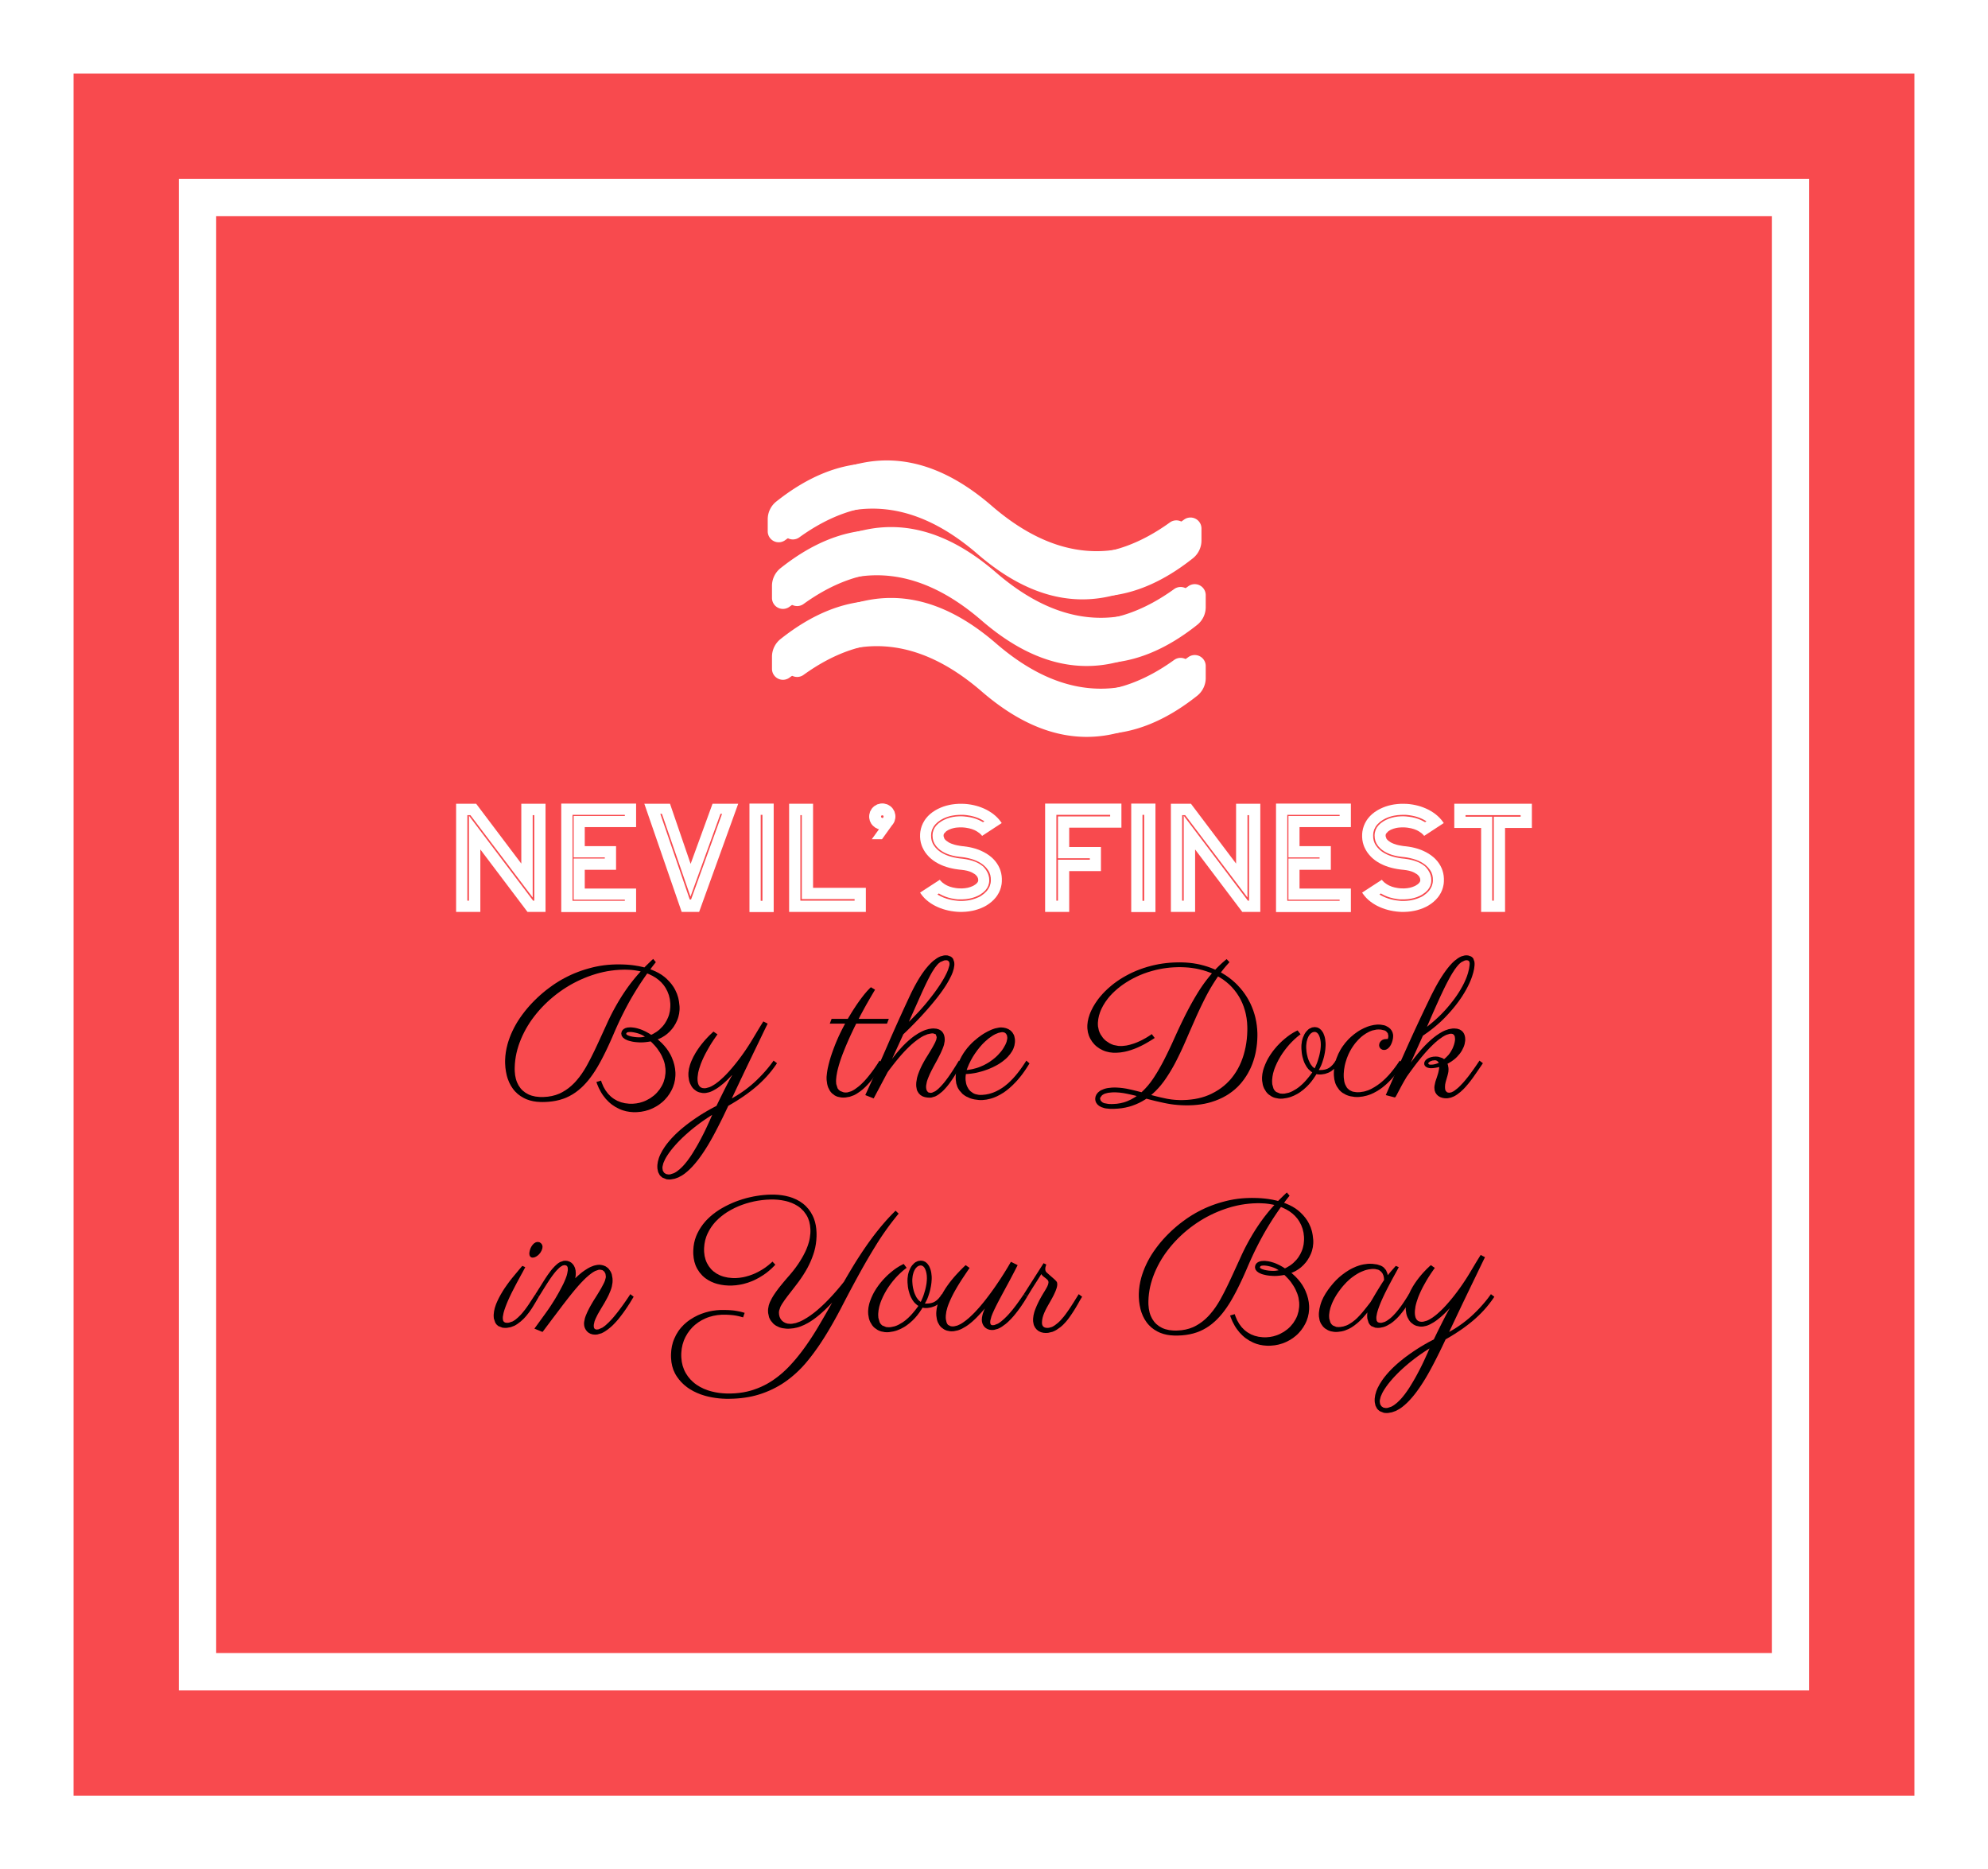
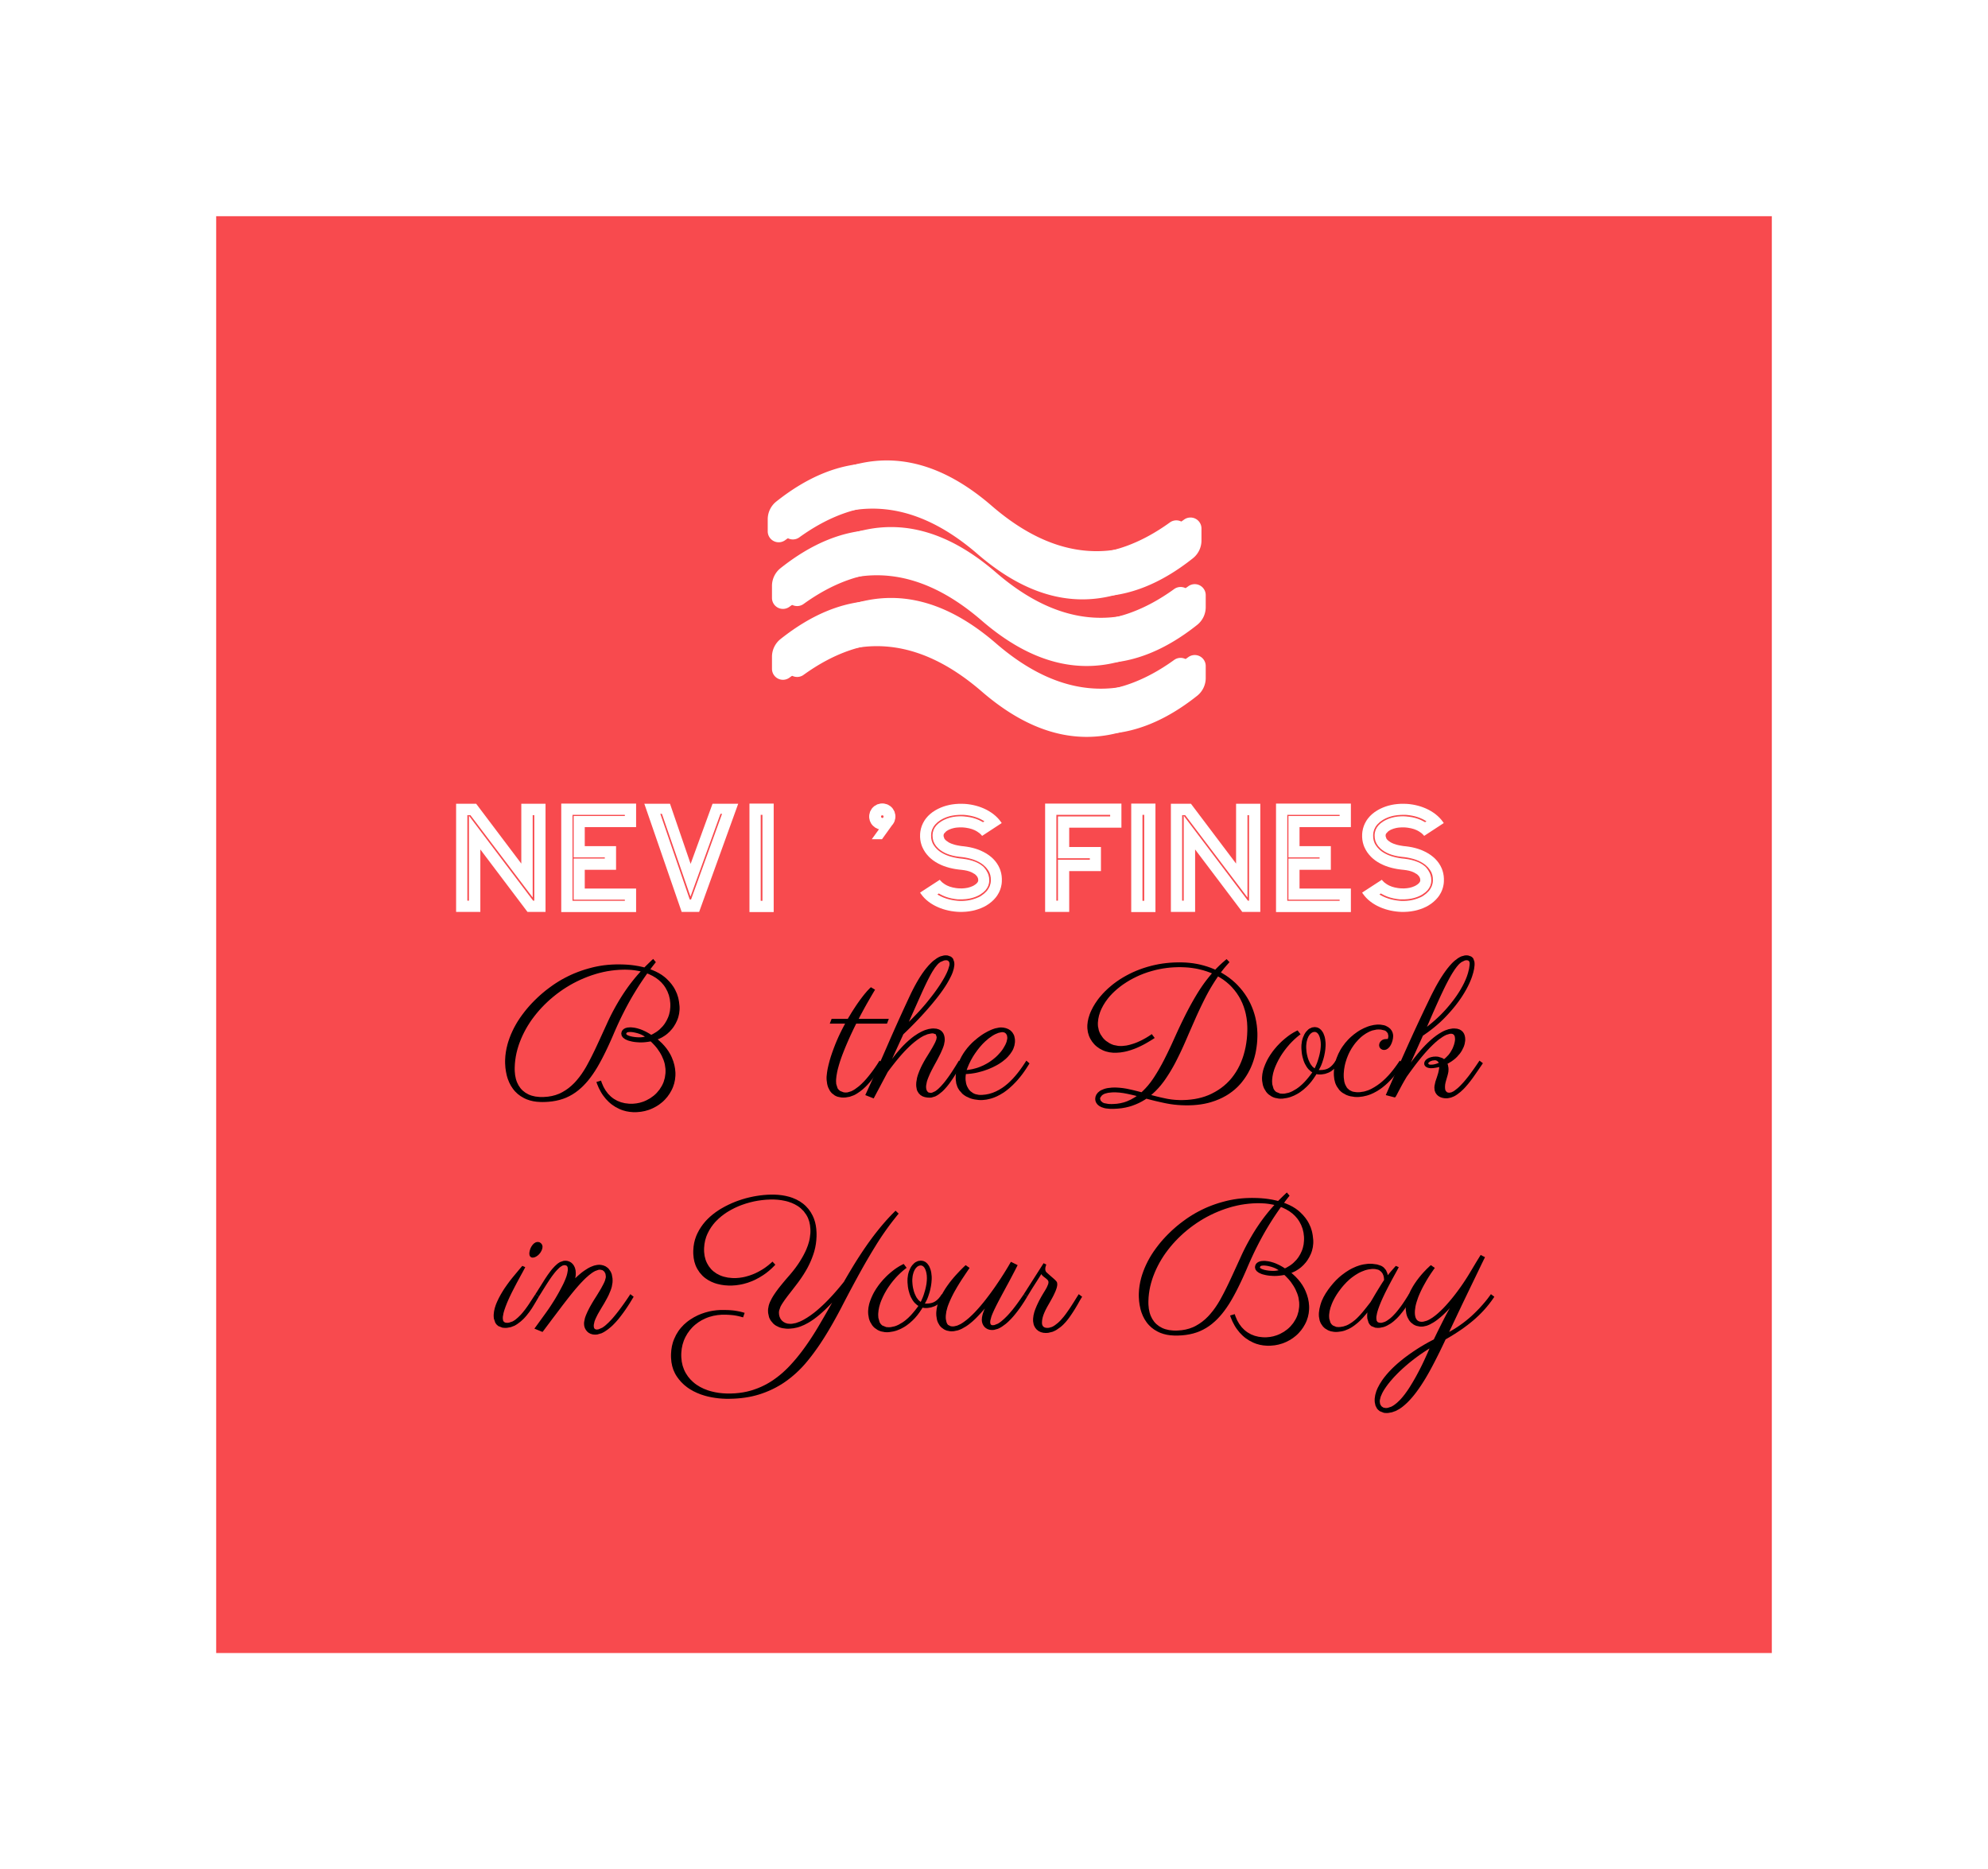
<svg xmlns="http://www.w3.org/2000/svg" xmlns:xlink="http://www.w3.org/1999/xlink" viewBox="-101.20 -101.20 441.09 414.68" style="overflow: visible; width: 100%; height: 100%; position: absolute; left: 0px; top: 0px; transition: all 350ms ease-in-out 0s; backface-visibility: hidden; opacity: 1; transform: translate3d(0px, 0px, 0px) rotate3d(1, 1, 0, 0deg);" width="3832.335px" height="4114.566px">
  <g transform="translate(0 0)">
    <g transform="translate(0 0)">
      <g transform="translate(0 0)">
        <g>
          <rect fill="#f84a4e" stroke="none" stroke-width="23.352" width="345.163" height="318.748" x="-53.237" y="-53.237" rx="0" class="" />
-           <rect fill="none" stroke="#f84a4e" stroke-width="23.352" width="385.091" height="358.676" x="-73.201" y="-73.201" rx="0" class="" />
        </g>
      </g>
      <g transform="translate(0 0)">
        <g transform="translate(0 77.039)">
          <g transform="translate(0 0)">
            <g transform="scale(0.32 0.32) translate(-5.5 75.2)">
              <g transform="translate(0.000,0)" fill="#ffffff" stroke="#ffffff" stroke-width="0">
                <path d="M50.70,-33.50L50.70,-75.00L67.50,-75.00L67.50,0.00L55.00,0.00L22.30,-43.30L22.30,0.00L5.50,0.00L5.50,-75.00L19.40,-75.00L50.70,-33.50Z   M58.90,-7.80L59.70,-7.80L59.70,-67.10L58.60,-67.10L58.60,-10.00L15.40,-67.10L13.30,-67.10L13.30,-7.80L14.40,-7.80L14.40,-66.70L58.90,-7.80Z   " class="" />
              </g>
              <g transform="translate(72.900,0)" fill="#ffffff" stroke="#ffffff" stroke-width="0">
                <path d="M57.40,-75.10L57.40,-58.80L21.80,-58.80L21.80,-45.60L43.50,-45.60L43.50,-29.20L21.80,-29.20L21.80,-16.20L57.40,-16.20L57.40,0.10L5.50,0.10L5.50,-75.10L57.40,-75.10Z   M35.70,-37.00L35.70,-37.80L14.10,-37.80L14.10,-66.50L49.60,-66.50L49.60,-67.30L13.30,-67.30L13.30,-7.70L49.60,-7.70L49.60,-8.50L14.10,-8.50L14.10,-37.00L35.70,-37.00Z   " class="" />
              </g>
              <g transform="translate(133.700,0)" fill="#ffffff" stroke="#ffffff" stroke-width="0">
                <path d="M34.40,-33.30L49.60,-75.00L67.40,-75.00L40.30,0.00L28.20,0.00L2.30,-75.00L20.10,-75.00L34.40,-33.30Z   M33.80,-8.60L34.70,-8.60L56.20,-68.00L55.10,-68.00L34.30,-10.60L14.50,-68.00L13.40,-68.00L33.80,-8.60Z   " class="" />
              </g>
              <g transform="translate(203.400,0)" fill="#ffffff" stroke="#ffffff" stroke-width="0">
                <path d="M5.50,0.10L5.50,-75.10L22.30,-75.10L22.30,0.10Z   M13.30,-7.70L14.50,-7.70L14.50,-67.30L13.30,-67.30Z   " class="" />
              </g>
              <g transform="translate(230.900,0)" fill="#ffffff" stroke="#ffffff" stroke-width="0">
-                 <path d="M22.10,-75.00L22.10,-16.70L58.70,-16.70L58.70,0.00L5.50,0.00L5.50,-75.00L22.10,-75.00Z   M13.30,-7.80L50.90,-7.80L50.90,-8.90L14.30,-8.90L14.30,-67.10L13.30,-67.10L13.30,-7.80Z   " class="" />
-               </g>
+                 </g>
              <g transform="translate(290.500,0)" fill="#ffffff" stroke="#ffffff" stroke-width="0">
                <path d="M10.50,-75.20L11.73,-75.13L14.01,-74.54L16.03,-73.36L16.95,-72.55L17.76,-71.63L18.94,-69.61L19.53,-67.33L19.60,-66.10L19.53,-64.97L18.98,-62.82L18.50,-61.80L17.82,-60.75L17.20,-60.00L10.30,-50.40L3.20,-50.40L8.20,-57.30L7.26,-57.61L5.54,-58.50L4.03,-59.74L3.35,-60.50L2.75,-61.32L1.89,-63.10L1.45,-65.06L1.40,-66.10L1.47,-67.33L2.06,-69.61L3.24,-71.63L4.05,-72.55L4.97,-73.36L6.99,-74.54L9.27,-75.13L10.50,-75.20Z   M11.30,-65.70L11.40,-66.10L11.18,-66.78L10.50,-67.00L9.82,-66.78L9.60,-66.10L9.77,-65.53L10.30,-65.20L10.80,-65.10L11.20,-65.50L11.30,-65.70Z   " class="" />
              </g>
              <g transform="translate(322.500,0)" fill="#ffffff" stroke="#ffffff" stroke-width="0">
                <path d="M33.90,-45.60L35.01,-45.49L37.16,-45.20L39.24,-44.83L41.24,-44.37L43.16,-43.83L45.01,-43.20L45.90,-42.85L46.94,-42.41L48.93,-41.45L50.78,-40.40L52.49,-39.25L54.06,-38.01L54.80,-37.35L55.50,-36.67L56.79,-35.25L57.92,-33.74L58.91,-32.15L59.74,-30.47L60.10,-29.60L60.42,-28.71L60.92,-26.89L61.25,-25.00L61.40,-23.05L61.38,-21.03L61.30,-20.00L61.18,-19.01L60.77,-17.08L60.17,-15.21L59.38,-13.42L58.37,-11.69L57.80,-10.85L57.18,-10.03L55.81,-8.48L54.27,-7.04L52.57,-5.70L50.70,-4.47L49.70,-3.90L48.79,-3.44L46.92,-2.60L44.97,-1.88L42.94,-1.26L41.90,-1.00L40.84,-0.77L38.68,-0.39L36.45,-0.14L34.17,-0.02L33.00,0.00L32.09,-0.01L31.15,-0.05L30.19,-0.11L29.20,-0.20L28.21,-0.31L26.25,-0.59L24.35,-0.96L22.49,-1.41L20.67,-1.94L18.91,-2.55L17.19,-3.25L15.52,-4.03L14.70,-4.45L13.79,-4.95L12.05,-6.02L10.44,-7.18L8.95,-8.41L7.58,-9.73L6.34,-11.14L5.22,-12.62L4.70,-13.40L18.40,-22.30L18.85,-21.67L20.09,-20.44L21.75,-19.24L22.75,-18.65L23.56,-18.23L25.34,-17.51L27.33,-16.95L29.53,-16.54L30.70,-16.40L31.79,-16.32L33.87,-16.29L35.85,-16.44L37.72,-16.75L39.47,-17.24L41.12,-17.90L41.90,-18.30L43.15,-19.11L44.10,-19.95L44.73,-20.79L45.00,-21.60L45.01,-22.32L44.85,-23.30L44.35,-24.42L43.35,-25.60L42.64,-26.19L40.72,-27.32L39.50,-27.85L38.82,-28.10L37.25,-28.55L35.43,-28.91L33.34,-29.19L32.20,-29.30L31.11,-29.43L28.98,-29.74L26.93,-30.14L24.94,-30.61L23.03,-31.17L21.19,-31.80L20.30,-32.15L19.26,-32.59L17.27,-33.55L15.42,-34.61L13.71,-35.77L12.14,-37.03L11.40,-37.70L10.70,-38.39L9.41,-39.83L8.26,-41.34L7.27,-42.93L6.42,-44.59L6.05,-45.45L5.72,-46.33L5.20,-48.13L4.86,-49.99L4.70,-51.91L4.72,-53.89L4.80,-54.90L4.92,-55.89L5.32,-57.83L5.91,-59.70L6.70,-61.51L7.68,-63.25L8.25,-64.10L8.86,-64.92L10.21,-66.48L11.74,-67.92L13.43,-69.24L15.30,-70.44L16.30,-71.00L17.19,-71.47L19.02,-72.31L20.91,-73.04L22.88,-73.65L24.91,-74.15L25.95,-74.35L27.00,-74.53L29.14,-74.79L31.31,-74.94L33.52,-74.97L35.76,-74.89L36.90,-74.80L37.89,-74.69L39.85,-74.41L41.75,-74.04L43.60,-73.58L45.41,-73.05L47.17,-72.42L48.88,-71.72L50.54,-70.93L51.35,-70.50L52.26,-69.99L53.98,-68.91L55.58,-67.76L57.06,-66.52L58.42,-65.21L59.66,-63.83L60.78,-62.36L61.30,-61.60L47.70,-52.70L47.22,-53.33L45.94,-54.55L44.25,-55.73L43.25,-56.30L42.44,-56.71L40.66,-57.41L38.67,-57.96L36.47,-58.36L35.30,-58.50L34.24,-58.58L32.17,-58.61L30.18,-58.48L29.20,-58.35L28.25,-58.18L26.48,-57.71L24.85,-57.08L24.10,-56.70L22.82,-55.89L21.27,-54.24L21.00,-53.40L20.99,-52.48L21.54,-50.83L22.10,-50.10L22.80,-49.43L24.47,-48.25L25.45,-47.75L26.49,-47.30L28.67,-46.58L29.80,-46.30L30.92,-46.07L32.97,-45.72L33.90,-45.60Z   M53.70,-20.80L53.77,-21.83L53.70,-23.79L53.38,-25.60L52.79,-27.27L52.40,-28.05L51.80,-29.04L50.39,-30.86L48.70,-32.47L47.75,-33.20L47.00,-33.71L45.41,-34.65L43.71,-35.47L41.90,-36.19L40.95,-36.50L39.98,-36.79L38.03,-37.29L36.04,-37.69L34.02,-37.99L33.00,-38.10L31.82,-38.23L29.55,-38.56L27.42,-39.00L25.42,-39.55L23.56,-40.20L21.83,-40.97L20.24,-41.84L18.78,-42.82L18.10,-43.35L17.26,-44.09L15.82,-45.65L14.71,-47.33L13.92,-49.12L13.47,-51.03L13.34,-53.05L13.40,-54.10L13.54,-55.05L14.07,-56.86L14.92,-58.53L16.11,-60.08L17.62,-61.51L19.46,-62.80L20.50,-63.40L21.40,-63.86L23.26,-64.67L25.23,-65.31L27.30,-65.80L29.46,-66.12L31.73,-66.28L32.90,-66.30L33.69,-66.29L34.45,-66.25L35.21,-66.19L36.00,-66.10L37.15,-65.98L39.39,-65.63L41.54,-65.13L43.59,-64.48L45.54,-63.68L47.40,-62.73L48.30,-62.20L49.30,-62.80L48.52,-63.30L46.88,-64.21L45.14,-65.01L43.30,-65.70L41.37,-66.27L39.33,-66.73L37.20,-67.07L36.10,-67.20L35.30,-67.28L34.50,-67.30L33.70,-67.30L32.90,-67.30L31.71,-67.28L29.38,-67.11L27.11,-66.78L26.00,-66.55L24.92,-66.28L22.85,-65.61L20.92,-64.78L20.00,-64.30L18.91,-63.68L16.95,-62.29L15.31,-60.71L14.60,-59.85L13.98,-58.96L13.05,-57.11L12.52,-55.19L12.40,-54.20L12.33,-53.17L12.40,-51.21L12.74,-49.40L13.35,-47.73L13.75,-46.95L14.21,-46.20L15.24,-44.80L16.43,-43.51L17.77,-42.34L18.50,-41.80L19.26,-41.29L20.86,-40.36L22.56,-39.55L24.36,-38.85L25.30,-38.55L26.25,-38.27L28.15,-37.79L30.05,-37.41L31.95,-37.11L32.90,-37.00L34.22,-36.86L36.72,-36.49L39.04,-36.00L41.19,-35.40L43.17,-34.67L44.97,-33.83L46.59,-32.87L48.04,-31.79L48.70,-31.20L49.37,-30.45L50.54,-28.89L51.47,-27.22L51.85,-26.35L52.16,-25.46L52.56,-23.66L52.66,-21.83L52.60,-20.90L52.48,-19.96L51.98,-18.18L51.14,-16.51L49.98,-14.96L48.47,-13.53L46.64,-12.21L45.60,-11.60L44.70,-11.14L42.83,-10.33L40.84,-9.69L38.74,-9.20L36.52,-8.88L34.20,-8.72L33.00,-8.70L32.23,-8.70L31.50,-8.70L30.77,-8.72L30.00,-8.80L28.83,-8.95L26.57,-9.35L24.41,-9.88L22.36,-10.55L20.42,-11.35L18.58,-12.28L17.70,-12.80L16.70,-12.10L17.52,-11.61L19.23,-10.72L21.00,-9.94L22.85,-9.27L24.77,-8.72L26.77,-8.27L28.84,-7.93L29.90,-7.80L30.69,-7.71L31.45,-7.65L32.21,-7.61L33.00,-7.60L33.94,-7.61L35.77,-7.71L37.54,-7.91L39.23,-8.21L40.05,-8.40L41.12,-8.68L43.19,-9.35L45.15,-10.15L46.10,-10.60L47.16,-11.25L49.08,-12.68L50.70,-14.25L51.40,-15.10L52.02,-15.98L52.97,-17.82L53.55,-19.78L53.70,-20.80Z   " class="" />
              </g>
              <g transform="translate(388.400,0)" fill="#ffffff" stroke="#ffffff" stroke-width="0">
                <path d="" class="" />
              </g>
              <g transform="translate(408.400,0)" fill="#ffffff" stroke="#ffffff" stroke-width="0">
                <path d="M58.40,-75.10L58.40,-58.40L22.20,-58.40L22.20,-45.00L44.20,-45.00L44.20,-28.30L22.20,-28.30L22.20,0.00L5.50,0.00L5.50,-75.10L58.40,-75.10Z   M36.50,-36.20L36.50,-37.20L14.40,-37.20L14.40,-66.20L50.60,-66.20L50.60,-67.30L13.30,-67.30L13.30,-7.80L14.40,-7.80L14.40,-36.20L36.50,-36.20Z   " class="" />
              </g>
              <g transform="translate(468.100,0)" fill="#ffffff" stroke="#ffffff" stroke-width="0">
                <path d="M5.50,0.10L5.50,-75.10L22.30,-75.10L22.30,0.10Z   M13.30,-7.70L14.50,-7.70L14.50,-67.30L13.30,-67.30Z   " class="" />
              </g>
              <g transform="translate(495.600,0)" fill="#ffffff" stroke="#ffffff" stroke-width="0">
                <path d="M50.70,-33.50L50.70,-75.00L67.50,-75.00L67.50,0.00L55.00,0.00L22.30,-43.30L22.30,0.00L5.50,0.00L5.50,-75.00L19.40,-75.00L50.70,-33.50Z   M58.90,-7.80L59.70,-7.80L59.70,-67.10L58.60,-67.10L58.60,-10.00L15.40,-67.10L13.30,-67.10L13.30,-7.80L14.40,-7.80L14.40,-66.70L58.90,-7.80Z   " class="" />
              </g>
              <g transform="translate(568.500,0)" fill="#ffffff" stroke="#ffffff" stroke-width="0">
                <path d="M57.40,-75.10L57.40,-58.80L21.80,-58.80L21.80,-45.60L43.50,-45.60L43.50,-29.20L21.80,-29.20L21.80,-16.20L57.40,-16.20L57.40,0.10L5.50,0.10L5.50,-75.10L57.40,-75.10Z   M35.70,-37.00L35.70,-37.80L14.10,-37.80L14.10,-66.50L49.60,-66.50L49.60,-67.30L13.30,-67.30L13.30,-7.70L49.60,-7.70L49.60,-8.50L14.10,-8.50L14.10,-37.00L35.70,-37.00Z   " class="" />
              </g>
              <g transform="translate(629.000,0)" fill="#ffffff" stroke="#ffffff" stroke-width="0">
                <path d="M33.90,-45.60L35.01,-45.49L37.16,-45.20L39.24,-44.83L41.24,-44.37L43.16,-43.83L45.01,-43.20L45.90,-42.85L46.94,-42.41L48.93,-41.45L50.78,-40.40L52.49,-39.25L54.06,-38.01L54.80,-37.35L55.50,-36.67L56.79,-35.25L57.92,-33.74L58.91,-32.15L59.74,-30.47L60.10,-29.60L60.42,-28.71L60.92,-26.89L61.25,-25.00L61.40,-23.05L61.38,-21.03L61.30,-20.00L61.18,-19.01L60.77,-17.08L60.17,-15.21L59.38,-13.42L58.37,-11.69L57.80,-10.85L57.18,-10.03L55.81,-8.48L54.27,-7.04L52.57,-5.70L50.70,-4.47L49.70,-3.90L48.79,-3.44L46.92,-2.60L44.97,-1.88L42.94,-1.26L41.90,-1.00L40.84,-0.77L38.68,-0.39L36.45,-0.14L34.17,-0.02L33.00,0.00L32.09,-0.01L31.15,-0.05L30.19,-0.11L29.20,-0.20L28.21,-0.31L26.25,-0.59L24.35,-0.96L22.49,-1.41L20.67,-1.94L18.91,-2.55L17.19,-3.25L15.52,-4.03L14.70,-4.45L13.79,-4.95L12.05,-6.02L10.44,-7.18L8.95,-8.41L7.58,-9.73L6.34,-11.14L5.22,-12.62L4.70,-13.40L18.40,-22.30L18.85,-21.67L20.09,-20.44L21.75,-19.24L22.75,-18.65L23.56,-18.23L25.34,-17.51L27.33,-16.95L29.53,-16.54L30.70,-16.40L31.79,-16.32L33.87,-16.29L35.85,-16.44L37.72,-16.75L39.47,-17.24L41.12,-17.90L41.90,-18.30L43.15,-19.11L44.10,-19.95L44.73,-20.79L45.00,-21.60L45.01,-22.32L44.85,-23.30L44.35,-24.42L43.35,-25.60L42.64,-26.19L40.72,-27.32L39.50,-27.85L38.82,-28.10L37.25,-28.55L35.43,-28.91L33.34,-29.19L32.20,-29.30L31.11,-29.43L28.98,-29.74L26.93,-30.14L24.94,-30.61L23.03,-31.17L21.19,-31.80L20.30,-32.15L19.26,-32.59L17.27,-33.55L15.42,-34.61L13.71,-35.77L12.14,-37.03L11.40,-37.70L10.70,-38.39L9.41,-39.83L8.26,-41.34L7.27,-42.93L6.42,-44.59L6.05,-45.45L5.72,-46.33L5.20,-48.13L4.86,-49.99L4.70,-51.91L4.72,-53.89L4.80,-54.90L4.92,-55.89L5.32,-57.83L5.91,-59.70L6.70,-61.51L7.68,-63.25L8.25,-64.10L8.86,-64.92L10.21,-66.48L11.74,-67.92L13.43,-69.24L15.30,-70.44L16.30,-71.00L17.19,-71.47L19.02,-72.31L20.91,-73.04L22.88,-73.65L24.91,-74.15L25.95,-74.35L27.00,-74.53L29.14,-74.79L31.31,-74.94L33.52,-74.97L35.76,-74.89L36.90,-74.80L37.89,-74.69L39.85,-74.41L41.75,-74.04L43.60,-73.58L45.41,-73.05L47.17,-72.42L48.88,-71.72L50.54,-70.93L51.35,-70.50L52.26,-69.99L53.98,-68.91L55.58,-67.76L57.06,-66.52L58.42,-65.21L59.66,-63.83L60.78,-62.36L61.30,-61.60L47.70,-52.70L47.22,-53.33L45.94,-54.55L44.25,-55.73L43.25,-56.30L42.44,-56.71L40.66,-57.41L38.67,-57.96L36.47,-58.36L35.30,-58.50L34.24,-58.58L32.17,-58.61L30.18,-58.48L29.20,-58.35L28.25,-58.18L26.48,-57.71L24.85,-57.08L24.10,-56.70L22.82,-55.89L21.27,-54.24L21.00,-53.40L20.99,-52.48L21.54,-50.83L22.10,-50.10L22.80,-49.43L24.47,-48.25L25.45,-47.75L26.49,-47.30L28.67,-46.58L29.80,-46.30L30.92,-46.07L32.97,-45.72L33.90,-45.60Z   M53.70,-20.80L53.77,-21.83L53.70,-23.79L53.38,-25.60L52.79,-27.27L52.40,-28.05L51.80,-29.04L50.39,-30.86L48.70,-32.47L47.75,-33.20L47.00,-33.71L45.41,-34.65L43.71,-35.47L41.90,-36.19L40.95,-36.50L39.98,-36.79L38.03,-37.29L36.04,-37.69L34.02,-37.99L33.00,-38.10L31.82,-38.23L29.55,-38.56L27.42,-39.00L25.42,-39.55L23.56,-40.20L21.83,-40.97L20.24,-41.84L18.78,-42.82L18.10,-43.35L17.26,-44.09L15.82,-45.65L14.71,-47.33L13.92,-49.12L13.47,-51.03L13.34,-53.05L13.40,-54.10L13.54,-55.05L14.07,-56.86L14.92,-58.53L16.11,-60.08L17.62,-61.51L19.46,-62.80L20.50,-63.40L21.40,-63.86L23.26,-64.67L25.23,-65.31L27.30,-65.80L29.46,-66.12L31.73,-66.28L32.90,-66.30L33.69,-66.29L34.45,-66.25L35.21,-66.19L36.00,-66.10L37.15,-65.98L39.39,-65.63L41.54,-65.13L43.59,-64.48L45.54,-63.68L47.40,-62.73L48.30,-62.20L49.30,-62.80L48.52,-63.30L46.88,-64.21L45.14,-65.01L43.30,-65.70L41.37,-66.27L39.33,-66.73L37.20,-67.07L36.10,-67.20L35.30,-67.28L34.50,-67.30L33.70,-67.30L32.90,-67.30L31.71,-67.28L29.38,-67.11L27.11,-66.78L26.00,-66.55L24.92,-66.28L22.85,-65.61L20.92,-64.78L20.00,-64.30L18.91,-63.68L16.95,-62.29L15.31,-60.71L14.60,-59.85L13.98,-58.96L13.05,-57.11L12.52,-55.19L12.40,-54.20L12.33,-53.17L12.40,-51.21L12.74,-49.40L13.35,-47.73L13.75,-46.95L14.21,-46.20L15.24,-44.80L16.43,-43.51L17.77,-42.34L18.50,-41.80L19.26,-41.29L20.86,-40.36L22.56,-39.55L24.36,-38.85L25.30,-38.55L26.25,-38.27L28.15,-37.79L30.05,-37.41L31.95,-37.11L32.90,-37.00L34.22,-36.86L36.72,-36.49L39.04,-36.00L41.19,-35.40L43.17,-34.67L44.97,-33.83L46.59,-32.87L48.04,-31.79L48.70,-31.20L49.37,-30.45L50.54,-28.89L51.47,-27.22L51.85,-26.35L52.16,-25.46L52.56,-23.66L52.66,-21.83L52.60,-20.90L52.48,-19.96L51.98,-18.18L51.14,-16.51L49.98,-14.96L48.47,-13.53L46.64,-12.21L45.60,-11.60L44.70,-11.14L42.83,-10.33L40.84,-9.69L38.74,-9.20L36.52,-8.88L34.20,-8.72L33.00,-8.70L32.23,-8.70L31.50,-8.70L30.77,-8.72L30.00,-8.80L28.83,-8.95L26.57,-9.35L24.41,-9.88L22.36,-10.55L20.42,-11.35L18.58,-12.28L17.70,-12.80L16.70,-12.10L17.52,-11.61L19.23,-10.72L21.00,-9.94L22.85,-9.27L24.77,-8.72L26.77,-8.27L28.84,-7.93L29.90,-7.80L30.69,-7.71L31.45,-7.65L32.21,-7.61L33.00,-7.60L33.94,-7.61L35.77,-7.71L37.54,-7.91L39.23,-8.21L40.05,-8.40L41.12,-8.68L43.19,-9.35L45.15,-10.15L46.10,-10.60L47.16,-11.25L49.08,-12.68L50.70,-14.25L51.40,-15.10L52.02,-15.98L52.97,-17.82L53.55,-19.78L53.70,-20.80Z   " class="" />
              </g>
              <g transform="translate(694.900,0)" fill="#ffffff" stroke="#ffffff" stroke-width="0">
-                 <path d="M2.70,-58.20L2.70,-75.00L56.50,-75.00L56.50,-58.20L37.90,-58.20L37.90,0.00L21.30,0.00L21.30,-58.20L2.70,-58.20Z   M30.10,-66.00L48.70,-66.00L48.70,-67.10L10.50,-67.10L10.50,-66.00L29.00,-66.00L29.00,-7.80L30.10,-7.80L30.10,-66.00Z   " class="" />
-               </g>
+                 </g>
            </g>
          </g>
          <g transform="translate(0 33.696)">
            <g transform="scale(0.42 0.42) translate(23.437 73.82)">
              <g transform="translate(0.000,0)" fill="#000000" stroke="#000000" stroke-width="0">
                <path d="M80.66,-71.92L82.08,-70.21L81.31,-69.25L80.59,-68.33L79.88,-67.41L79.19,-66.45L80.16,-66.08L81.98,-65.29L83.65,-64.43L85.17,-63.50L86.53,-62.50L87.15,-61.98L87.89,-61.31L89.23,-59.95L90.40,-58.56L91.40,-57.14L91.84,-56.42L92.36,-55.45L93.23,-53.53L93.84,-51.64L94.06,-50.70L94.31,-49.35L94.59,-46.92L94.62,-45.84L94.59,-44.89L94.38,-43.03L93.96,-41.23L93.67,-40.35L93.34,-39.49L92.56,-37.86L91.64,-36.32L91.13,-35.59L90.59,-34.89L89.42,-33.58L88.14,-32.40L87.45,-31.86L86.74,-31.35L85.30,-30.46L83.81,-29.74L83.05,-29.44L83.82,-28.78L85.27,-27.43L86.58,-26.03L87.76,-24.58L88.80,-23.09L89.71,-21.54L90.11,-20.75L90.55,-19.79L91.29,-17.87L91.85,-15.94L92.22,-14.00L92.41,-12.06L92.43,-11.08L92.40,-10.06L92.19,-8.07L91.77,-6.13L91.14,-4.24L90.74,-3.32L90.30,-2.42L89.31,-0.71L88.17,0.89L86.88,2.37L86.18,3.07L85.44,3.74L83.87,4.97L82.17,6.05L80.34,7.00L79.37,7.42L78.38,7.80L76.34,8.40L74.25,8.80L72.09,9.00L70.99,9.03L70.03,9.01L68.18,8.85L66.41,8.54L64.71,8.07L63.89,7.78L62.83,7.34L60.81,6.31L58.95,5.08L58.08,4.39L57.24,3.65L55.68,2.05L54.28,0.27L53.63,-0.68L53.03,-1.67L51.95,-3.71L51.06,-5.83L50.68,-6.93L53.12,-7.66L53.51,-6.51L54.42,-4.38L55.52,-2.47L56.80,-0.76L58.27,0.73L59.08,1.39L59.93,2.00L61.72,3.02L63.66,3.78L65.73,4.29L67.94,4.55L69.09,4.58L69.99,4.56L71.75,4.39L73.48,4.06L75.17,3.55L76.00,3.24L77.07,2.77L79.09,1.66L80.93,0.33L81.78,-0.41L82.58,-1.21L84.02,-2.94L85.22,-4.85L85.74,-5.88L86.19,-6.94L86.83,-9.16L87.16,-11.48L87.20,-12.69L87.16,-13.92L86.82,-16.29L86.52,-17.43L86.15,-18.54L85.24,-20.66L84.71,-21.67L84.13,-22.65L82.88,-24.50L82.20,-25.36L81.50,-26.18L80.07,-27.68L79.34,-28.36L78.02,-28.14L76.70,-27.97L75.40,-27.86L74.12,-27.83L73.24,-27.85L71.44,-27.98L70.53,-28.10L69.64,-28.25L67.98,-28.65L67.21,-28.90L65.85,-29.52L64.77,-30.32L64.05,-31.30L63.81,-32.47L63.96,-33.32L64.19,-33.88L64.57,-34.42L65.15,-34.93L65.96,-35.37L67.06,-35.68L68.50,-35.79L69.26,-35.77L70.78,-35.59L71.55,-35.44L72.31,-35.26L73.79,-34.81L74.51,-34.54L75.21,-34.25L76.57,-33.62L77.24,-33.27L78.50,-32.56L79.63,-31.83L80.51,-32.26L82.28,-33.31L83.17,-33.95L84.04,-34.66L85.67,-36.31L86.42,-37.25L86.89,-37.92L87.75,-39.35L88.49,-40.91L88.81,-41.74L89.09,-42.60L89.51,-44.44L89.71,-46.42L89.74,-47.46L89.71,-48.56L89.46,-50.70L88.97,-52.74L88.23,-54.70L87.25,-56.57L86.66,-57.47L86.13,-58.20L84.94,-59.56L83.58,-60.81L82.06,-61.94L80.37,-62.95L78.52,-63.85L77.53,-64.25L76.95,-63.43L75.81,-61.79L74.70,-60.16L73.62,-58.53L72.58,-56.91L72.07,-56.10L71.57,-55.29L70.58,-53.67L69.61,-52.05L68.68,-50.43L67.77,-48.80L67.33,-47.99L66.89,-47.18L66.03,-45.56L65.20,-43.94L64.38,-42.32L63.59,-40.70L63.20,-39.89L62.72,-38.87L61.78,-36.83L60.86,-34.78L59.96,-32.72L59.52,-31.68L59.07,-30.64L58.17,-28.60L57.28,-26.63L56.39,-24.73L55.51,-22.90L54.64,-21.14L53.77,-19.44L52.90,-17.81L52.04,-16.25L51.61,-15.50L51.06,-14.55L49.93,-12.73L48.79,-11.02L47.62,-9.40L46.44,-7.88L45.23,-6.47L44.00,-5.16L43.38,-4.54L42.65,-3.85L41.15,-2.56L39.60,-1.39L38.02,-0.36L36.39,0.55L34.71,1.34L33.86,1.68L32.99,2.00L31.19,2.55L29.31,2.99L27.34,3.32L25.30,3.54L23.17,3.65L22.07,3.66L21.06,3.64L19.12,3.51L17.30,3.24L15.58,2.83L13.99,2.29L13.23,1.97L12.32,1.53L10.63,0.54L9.10,-0.61L7.74,-1.92L7.12,-2.63L6.54,-3.38L5.50,-4.96L4.62,-6.66L3.89,-8.48L3.58,-9.44L3.31,-10.42L2.89,-12.43L2.60,-14.50L2.46,-16.63L2.44,-17.72L2.46,-18.70L2.58,-20.68L2.83,-22.68L3.20,-24.71L3.70,-26.76L4.00,-27.80L4.27,-28.67L4.88,-30.40L5.56,-32.13L6.34,-33.86L7.19,-35.59L8.14,-37.32L8.64,-38.18L9.14,-39.00L10.23,-40.67L11.44,-42.37L12.76,-44.11L13.47,-44.99L14.05,-45.70L15.27,-47.11L16.56,-48.51L17.91,-49.90L19.33,-51.28L20.06,-51.97L20.81,-52.65L22.36,-54.00L23.98,-55.33L25.68,-56.62L27.43,-57.89L28.34,-58.52L29.11,-59.03L30.67,-60.02L32.27,-60.97L33.92,-61.87L35.60,-62.73L37.32,-63.55L38.20,-63.94L39.09,-64.32L40.90,-65.04L42.74,-65.71L44.63,-66.33L46.56,-66.89L48.53,-67.41L49.53,-67.65L50.54,-67.87L52.59,-68.26L54.67,-68.57L56.79,-68.80L58.95,-68.95L61.14,-69.03L62.25,-69.04L63.26,-69.03L65.23,-68.98L67.10,-68.88L68.89,-68.72L69.75,-68.62L70.87,-68.47L73.01,-68.12L75.05,-67.68L76.02,-67.43L76.58,-67.99L77.72,-69.11L78.29,-69.67L78.87,-70.23L80.05,-71.36L80.66,-71.92Z   M62.64,-49.95L63.16,-50.80L64.21,-52.48L65.29,-54.12L66.37,-55.71L67.48,-57.27L68.04,-58.03L68.60,-58.78L69.76,-60.27L70.95,-61.75L72.17,-63.19L73.43,-64.62L74.07,-65.33L73.13,-65.54L71.16,-65.88L70.14,-66.01L69.09,-66.12L66.90,-66.23L65.77,-66.25L64.72,-66.24L62.62,-66.16L60.53,-65.99L58.45,-65.74L56.38,-65.42L54.31,-65.00L52.26,-64.51L51.24,-64.23L50.22,-63.93L48.21,-63.29L46.22,-62.58L44.26,-61.80L42.33,-60.97L40.42,-60.06L38.55,-59.10L37.62,-58.59L36.70,-58.07L34.89,-56.98L33.12,-55.84L31.39,-54.64L29.69,-53.38L28.04,-52.07L26.42,-50.70L25.63,-50.00L24.85,-49.28L23.33,-47.82L21.88,-46.33L20.48,-44.80L19.15,-43.24L17.88,-41.64L16.66,-40.01L16.08,-39.18L15.51,-38.34L14.44,-36.65L13.43,-34.93L12.50,-33.18L11.63,-31.40L10.84,-29.60L10.12,-27.77L9.79,-26.85L9.48,-25.92L8.92,-24.06L8.45,-22.19L8.08,-20.31L7.80,-18.42L7.61,-16.53L7.52,-14.62L7.51,-13.67L7.54,-12.58L7.74,-10.50L8.14,-8.56L8.42,-7.64L8.75,-6.76L9.55,-5.13L10.55,-3.67L11.13,-3.00L11.75,-2.38L13.15,-1.29L14.73,-0.39L15.60,-0.02L16.51,0.30L18.46,0.76L20.59,0.99L21.72,1.02L22.87,1.00L25.07,0.83L27.16,0.48L29.14,-0.04L31.00,-0.73L31.88,-1.14L32.74,-1.59L34.40,-2.59L35.99,-3.71L37.50,-4.97L38.93,-6.34L39.62,-7.08L40.29,-7.84L41.60,-9.44L42.85,-11.14L44.05,-12.95L45.20,-14.85L45.75,-15.84L46.20,-16.68L47.11,-18.38L48.00,-20.12L48.89,-21.90L49.78,-23.72L50.65,-25.57L51.09,-26.51L51.53,-27.46L52.41,-29.36L53.29,-31.29L54.18,-33.23L55.08,-35.20L55.99,-37.18L56.44,-38.18L56.83,-39.04L57.64,-40.74L58.48,-42.44L59.35,-44.12L60.26,-45.80L61.19,-47.47L62.15,-49.12L62.64,-49.95Z   M76.31,-30.85L75.51,-31.37L74.58,-31.86L73.56,-32.28L72.50,-32.64L71.43,-32.92L70.36,-33.15L69.36,-33.29L68.50,-33.34L67.38,-33.26L66.77,-33.03L66.40,-32.47L66.56,-32.05L67.06,-31.68L67.81,-31.36L68.72,-31.07L69.78,-30.84L70.94,-30.66L72.15,-30.55L73.33,-30.51L73.91,-30.52L74.56,-30.56L75.34,-30.66L76.31,-30.85Z   " class="" />
              </g>
              <g transform="translate(100.970,0)" fill="#000000" stroke="#000000" stroke-width="0">
-                 <path d="M21.63,-10.88L20.99,-10.19L19.71,-8.86L18.42,-7.60L17.77,-7.00L16.80,-6.14L14.87,-4.59L13.91,-3.90L12.96,-3.28L11.10,-2.24L10.18,-1.83L9.27,-1.50L7.50,-1.12L6.64,-1.07L5.71,-1.11L3.98,-1.47L3.19,-1.78L2.45,-2.17L1.14,-3.18L0.56,-3.80L0.05,-4.49L-0.79,-6.06L-1.12,-6.93L-1.37,-7.86L-1.66,-9.86L-1.70,-10.93L-1.67,-11.91L-1.40,-13.92L-0.85,-15.99L-0.48,-17.04L-0.06,-18.09L0.91,-20.17L2.04,-22.21L2.66,-23.21L3.15,-23.96L4.16,-25.42L5.24,-26.84L6.36,-28.22L6.95,-28.90L7.74,-29.78L9.29,-31.41L10.82,-32.87L11.57,-33.54L13.67,-32.08L12.97,-31.09L12.06,-29.78L11.54,-29.02L10.44,-27.33L9.86,-26.39L9.27,-25.40L8.09,-23.31L7.49,-22.21L7.10,-21.46L6.35,-19.94L5.65,-18.40L5.32,-17.62L4.85,-16.45L4.06,-14.10L3.73,-12.93L3.46,-11.78L3.16,-9.58L3.12,-8.54L3.16,-7.58L3.29,-6.66L3.52,-5.81L3.88,-5.07L4.36,-4.46L4.98,-4.00L5.76,-3.71L6.73,-3.61L7.61,-3.68L9.48,-4.20L10.47,-4.66L11.15,-5.03L12.54,-5.90L13.95,-6.95L14.67,-7.54L15.40,-8.17L16.87,-9.52L18.36,-11.01L19.11,-11.81L19.86,-12.63L21.36,-14.34L22.84,-16.12L23.58,-17.04L24.13,-17.74L25.21,-19.15L26.27,-20.58L27.32,-22.04L27.83,-22.77L28.51,-23.75L29.81,-25.71L31.05,-27.65L31.64,-28.61L32.16,-29.47L33.20,-31.20L34.24,-32.94L34.76,-33.81L35.28,-34.68L36.32,-36.39L37.37,-38.08L37.89,-38.91L40.18,-37.74L39.93,-37.23L39.28,-35.91L38.98,-35.30L38.28,-33.87L37.46,-32.17L37.01,-31.22L36.65,-30.47L35.88,-28.88L35.06,-27.17L34.17,-25.34L33.71,-24.38L33.33,-23.60L32.56,-22.01L31.78,-20.38L30.97,-18.71L30.15,-17.00L29.73,-16.13L29.31,-15.25L28.46,-13.49L27.61,-11.71L26.76,-9.90L25.89,-8.09L25.46,-7.17L25.03,-6.25L24.17,-4.44L23.32,-2.65L22.48,-0.87L21.65,0.88L21.24,1.75L22.09,1.27L23.77,0.28L25.41,-0.76L27.01,-1.85L28.57,-2.97L30.09,-4.15L31.57,-5.36L33.01,-6.62L33.71,-7.27L34.50,-8.02L36.03,-9.53L37.50,-11.07L38.90,-12.62L40.24,-14.19L41.52,-15.78L42.73,-17.40L43.31,-18.21L45.11,-16.84L44.57,-16.03L43.44,-14.44L42.25,-12.88L41.00,-11.35L39.68,-9.85L38.30,-8.38L36.86,-6.95L35.35,-5.54L34.57,-4.85L33.86,-4.24L32.40,-3.04L30.87,-1.84L29.28,-0.66L27.62,0.52L25.90,1.68L24.12,2.83L22.27,3.97L20.36,5.10L19.38,5.66L18.93,6.62L18.03,8.51L17.14,10.37L16.26,12.19L15.37,13.97L14.49,15.72L13.62,17.42L12.75,19.09L11.88,20.73L11.45,21.53L10.89,22.55L9.78,24.51L8.67,26.40L7.56,28.19L6.45,29.91L5.34,31.54L4.23,33.09L3.68,33.83L3.03,34.67L1.74,36.25L0.45,37.70L-0.84,39.03L-2.13,40.22L-3.42,41.29L-4.07,41.77L-5.04,42.43L-7.00,43.48L-8.97,44.18L-10.96,44.54L-11.96,44.58L-13.22,44.47L-15.42,43.59L-16.35,42.82L-16.89,42.19L-17.67,40.68L-18.06,38.84L-18.11,37.79L-18.08,36.87L-17.80,35.02L-17.26,33.13L-16.89,32.17L-16.46,31.21L-15.44,29.29L-14.21,27.36L-13.52,26.39L-12.97,25.66L-11.79,24.21L-10.52,22.77L-9.14,21.34L-8.42,20.62L-7.67,19.91L-6.13,18.51L-4.51,17.14L-2.83,15.79L-1.97,15.13L-1.09,14.48L0.69,13.19L2.52,11.93L4.39,10.70L5.34,10.10L6.30,9.51L8.23,8.36L10.18,7.26L12.14,6.22L13.13,5.71L13.48,4.99L14.20,3.50L14.94,1.97L15.33,1.19L15.72,0.41L16.49,-1.14L17.25,-2.65L17.62,-3.39L18.18,-4.49L19.26,-6.59L19.79,-7.59L20.30,-8.54L21.22,-10.18L21.63,-10.88Z   M10.88,10.44L9.95,11.02L8.13,12.20L6.34,13.41L4.61,14.64L2.92,15.90L1.27,17.19L0.46,17.84L-0.33,18.49L-1.86,19.80L-3.32,21.10L-4.71,22.39L-6.03,23.68L-7.28,24.97L-7.88,25.61L-8.57,26.37L-9.87,27.87L-11.04,29.33L-12.08,30.75L-13.00,32.13L-13.42,32.81L-14.03,33.90L-14.92,35.92L-15.36,37.71L-15.42,38.52L-15.20,39.92L-14.52,41.01L-13.49,41.71L-12.20,41.94L-11.24,41.86L-9.28,41.21L-8.27,40.64L-7.60,40.18L-6.25,39.11L-4.90,37.82L-4.22,37.10L-3.54,36.33L-2.20,34.66L-0.86,32.80L-0.19,31.81L0.31,31.04L1.29,29.45L2.27,27.82L3.25,26.13L3.73,25.26L4.21,24.38L5.16,22.60L6.10,20.78L7.02,18.93L7.47,17.99L7.92,17.04L8.79,15.15L9.65,13.26L10.47,11.38L10.88,10.44Z   " class="" />
-               </g>
+                 </g>
              <g transform="translate(144.280,0)" fill="#000000" stroke="#000000" stroke-width="0">
                <path d="" class="" />
              </g>
              <g transform="translate(173.570,0)" fill="#000000" stroke="#000000" stroke-width="0">
                <path d="M1.36,-40.28L9.91,-40.28L10.20,-40.77L11.07,-42.21L11.64,-43.16L12.07,-43.86L13.00,-45.32L14.02,-46.88L14.57,-47.70L15.14,-48.53L16.32,-50.19L17.58,-51.86L18.23,-52.70L18.89,-53.52L20.19,-55.03L21.47,-56.37L22.11,-56.98L24.31,-55.66L23.78,-54.79L22.72,-53.00L21.65,-51.16L20.56,-49.27L20.01,-48.31L19.57,-47.53L18.70,-45.96L17.83,-44.36L16.96,-42.75L16.10,-41.11L15.67,-40.28L31.59,-40.28L30.61,-37.74L14.35,-37.74L13.91,-36.86L13.05,-35.11L12.22,-33.36L11.40,-31.61L10.61,-29.87L10.22,-29.00L9.75,-27.92L8.84,-25.79L8.00,-23.72L7.20,-21.69L6.83,-20.70L6.47,-19.72L5.82,-17.80L5.25,-15.95L4.76,-14.17L4.54,-13.30L4.29,-12.18L3.92,-10.08L3.73,-8.19L3.71,-7.32L3.80,-5.85L4.53,-3.56L5.17,-2.75L5.95,-2.14L7.75,-1.45L8.78,-1.36L9.74,-1.43L11.70,-2.01L12.69,-2.51L13.69,-3.12L15.65,-4.57L16.62,-5.41L17.26,-6.01L18.50,-7.25L19.70,-8.58L20.28,-9.27L20.85,-9.96L21.92,-11.31L22.90,-12.60L23.36,-13.23L24.00,-14.13L25.11,-15.75L25.58,-16.47L26.29,-17.61L26.66,-18.21L28.46,-16.84L28.03,-16.13L27.12,-14.67L26.15,-13.17L25.13,-11.62L24.60,-10.83L24.06,-10.04L22.93,-8.52L21.74,-7.05L20.49,-5.63L19.84,-4.95L19.18,-4.29L17.82,-3.05L16.40,-1.93L14.92,-0.92L14.16,-0.46L13.12,0.08L10.96,0.87L8.69,1.26L7.51,1.31L6.45,1.26L4.53,0.87L3.68,0.53L2.90,0.11L1.52,-0.97L0.92,-1.63L0.40,-2.36L-0.44,-4.01L-0.75,-4.93L-0.99,-5.90L-1.27,-7.98L-1.31,-9.08L-1.28,-9.89L-1.05,-11.96L-0.85,-13.23L-0.68,-14.15L-0.22,-16.16L0.37,-18.40L0.73,-19.60L1.02,-20.54L1.68,-22.49L2.43,-24.56L3.27,-26.75L3.73,-27.88L4.12,-28.80L4.95,-30.70L5.86,-32.64L6.85,-34.64L7.92,-36.69L8.49,-37.74L0.39,-37.74L1.36,-40.28Z   " class="" />
              </g>
              <g transform="translate(200.230,0)" fill="#000000" stroke="#000000" stroke-width="0">
                <path d="M12.59,-32.12L6.64,-19.09L7.29,-19.96L8.60,-21.65L9.95,-23.26L11.32,-24.81L12.01,-25.56L12.71,-26.29L14.10,-27.66L15.50,-28.93L16.91,-30.11L17.62,-30.66L18.56,-31.35L20.43,-32.57L22.29,-33.58L23.21,-34.00L24.13,-34.37L25.93,-34.90L27.69,-35.17L28.56,-35.20L30.16,-35.06L31.46,-34.66L32.49,-34.05L33.27,-33.27L33.83,-32.38L34.20,-31.39L34.40,-30.37L34.47,-29.34L34.42,-28.44L34.06,-26.55L33.74,-25.56L33.35,-24.53L32.43,-22.42L31.90,-21.33L31.53,-20.60L30.77,-19.11L29.96,-17.60L29.54,-16.84L29.12,-16.08L28.31,-14.57L27.54,-13.09L27.17,-12.35L26.64,-11.26L25.73,-9.12L25.34,-8.08L25.02,-7.06L24.65,-5.11L24.60,-4.19L24.73,-3.11L25.12,-2.12L25.83,-1.41L26.95,-1.17L27.75,-1.27L29.48,-2.06L30.41,-2.75L31.05,-3.30L32.34,-4.56L33.64,-6.01L34.30,-6.81L34.96,-7.65L36.27,-9.41L37.59,-11.31L38.25,-12.30L38.90,-13.31L40.16,-15.29L41.36,-17.25L41.94,-18.21L43.70,-16.84L43.06,-15.88L42.23,-14.47L41.75,-13.63L40.66,-11.80L40.06,-10.81L39.64,-10.13L38.74,-8.75L37.78,-7.35L37.28,-6.64L36.76,-5.93L35.69,-4.58L34.57,-3.31L34.00,-2.70L33.12,-1.85L31.31,-0.40L30.37,0.21L29.41,0.71L27.48,1.29L26.51,1.36L25.24,1.29L23.97,1.07L22.76,0.66L21.67,0.00L20.75,-0.92L20.01,-2.12L19.73,-2.83L19.42,-4.53L19.38,-5.51L19.43,-6.71L19.84,-9.14L20.19,-10.37L20.47,-11.19L21.09,-12.82L21.80,-14.44L22.19,-15.25L22.59,-16.05L23.44,-17.63L24.33,-19.18L24.80,-19.94L25.27,-20.69L26.16,-22.14L27.01,-23.54L27.41,-24.21L27.99,-25.19L28.98,-27.01L29.41,-27.85L30.02,-29.36L30.22,-30.61L29.73,-32.11L28.27,-32.61L27.33,-32.56L25.40,-32.15L23.40,-31.34L22.38,-30.78L21.60,-30.31L20.05,-29.25L18.50,-28.06L16.94,-26.74L16.16,-26.02L15.54,-25.43L14.29,-24.20L13.05,-22.91L11.83,-21.57L10.61,-20.17L10.00,-19.45L9.40,-18.72L8.22,-17.27L7.08,-15.82L5.96,-14.37L4.87,-12.92L4.34,-12.20L-3.07,1.75L-7.51,0.00L-7.10,-0.90L-6.27,-2.70L-5.46,-4.50L-4.64,-6.29L-3.83,-8.08L-3.03,-9.87L-2.23,-11.66L-1.43,-13.44L-0.64,-15.22L0.15,-17.00L0.93,-18.78L1.71,-20.55L2.49,-22.32L3.26,-24.08L4.03,-25.85L4.41,-26.73L4.82,-27.67L5.64,-29.56L6.47,-31.44L7.30,-33.31L8.13,-35.19L8.97,-37.06L9.81,-38.93L10.65,-40.79L11.50,-42.65L12.35,-44.51L13.20,-46.36L14.06,-48.22L14.92,-50.06L15.78,-51.91L16.21,-52.83L16.69,-53.85L17.78,-56.02L18.38,-57.17L18.80,-57.95L19.67,-59.52L20.59,-61.08L21.06,-61.86L21.55,-62.63L22.55,-64.15L23.61,-65.63L24.16,-66.35L24.72,-67.05L25.85,-68.38L27.00,-69.59L27.58,-70.16L28.47,-70.95L30.29,-72.28L31.22,-72.82L32.16,-73.26L34.05,-73.76L35.00,-73.82L36.02,-73.75L37.69,-73.15L38.35,-72.63L38.88,-71.97L39.47,-70.27L39.55,-69.23L39.52,-68.45L39.24,-66.78L38.70,-64.98L38.33,-64.03L37.90,-63.05L36.89,-61.05L35.71,-58.97L35.05,-57.91L34.53,-57.10L33.42,-55.46L32.23,-53.80L30.96,-52.11L30.29,-51.26L29.61,-50.41L28.22,-48.71L26.79,-47.01L25.33,-45.32L24.58,-44.48L23.83,-43.64L22.32,-41.98L20.80,-40.35L19.27,-38.75L18.50,-37.96L17.73,-37.18L16.23,-35.66L14.75,-34.20L13.30,-32.80L12.59,-32.12Z   M35.25,-71.24L34.17,-71.13L32.16,-70.29L31.22,-69.55L30.60,-68.93L29.31,-67.33L27.95,-65.24L27.24,-64.01L26.88,-63.35L26.13,-61.93L25.34,-60.39L24.52,-58.71L23.66,-56.90L22.77,-54.97L22.31,-53.95L21.96,-53.16L21.22,-51.53L20.45,-49.80L19.64,-47.98L18.79,-46.08L17.91,-44.09L16.98,-42.01L16.02,-39.84L15.52,-38.72L16.28,-39.46L17.76,-40.94L19.18,-42.41L20.55,-43.86L21.87,-45.30L23.13,-46.73L24.34,-48.15L24.92,-48.85L25.58,-49.66L26.85,-51.25L28.05,-52.79L29.17,-54.28L30.21,-55.73L31.18,-57.13L31.64,-57.81L32.29,-58.81L33.46,-60.70L34.47,-62.46L35.30,-64.09L35.66,-64.86L36.25,-66.27L36.93,-68.50L37.01,-69.33L36.89,-70.12L36.52,-70.72L35.96,-71.11L35.25,-71.24Z   " class="" />
              </g>
              <g transform="translate(242.170,0)" fill="#000000" stroke="#000000" stroke-width="0">
                <path d="M3.71,-11.13L3.62,-10.54L3.56,-9.96L3.52,-9.37L3.51,-8.78L3.54,-7.91L3.80,-6.25L4.02,-5.44L4.31,-4.67L5.07,-3.28L5.54,-2.66L6.07,-2.09L7.32,-1.15L8.03,-0.78L8.80,-0.48L10.50,-0.13L11.42,-0.09L12.33,-0.11L14.14,-0.29L15.93,-0.64L17.71,-1.18L19.46,-1.89L21.20,-2.78L22.92,-3.84L23.77,-4.44L24.43,-4.94L25.76,-6.03L27.08,-7.24L28.40,-8.59L29.72,-10.05L31.04,-11.65L32.35,-13.36L33.67,-15.21L34.98,-17.18L35.64,-18.21L37.30,-16.74L36.76,-15.86L35.68,-14.16L34.60,-12.56L33.51,-11.05L32.41,-9.64L31.31,-8.32L30.76,-7.69L29.93,-6.79L28.27,-5.12L26.62,-3.62L24.97,-2.30L24.14,-1.70L23.32,-1.15L21.68,-0.17L20.07,0.66L18.46,1.33L17.67,1.61L16.62,1.92L14.57,2.38L12.59,2.60L11.62,2.63L10.55,2.59L8.33,2.30L7.17,2.05L6.02,1.71L3.86,0.73L2.85,0.09L1.90,-0.64L0.27,-2.47L-0.41,-3.56L-0.80,-4.35L-1.38,-6.13L-1.66,-8.16L-1.70,-9.27L-1.68,-10.18L-1.53,-11.98L-1.22,-13.74L-0.75,-15.48L-0.46,-16.33L-0.14,-17.17L0.58,-18.81L1.39,-20.39L2.29,-21.91L2.78,-22.65L3.29,-23.37L4.36,-24.78L5.51,-26.11L6.73,-27.39L7.37,-28.00L8.24,-28.78L9.98,-30.23L11.74,-31.53L12.62,-32.12L13.50,-32.67L15.25,-33.64L16.97,-34.45L17.82,-34.79L19.05,-35.21L21.30,-35.68L22.31,-35.74L23.59,-35.64L24.90,-35.35L26.15,-34.85L27.27,-34.13L28.22,-33.16L28.97,-31.93L29.26,-31.21L29.59,-29.58L29.63,-28.66L29.60,-27.81L29.33,-26.15L28.80,-24.57L28.44,-23.80L28.02,-23.05L27.04,-21.62L25.88,-20.25L25.24,-19.60L24.56,-18.97L23.08,-17.77L21.46,-16.65L20.60,-16.13L19.71,-15.63L17.90,-14.71L16.03,-13.89L15.08,-13.52L14.12,-13.18L12.19,-12.56L10.25,-12.04L9.27,-11.81L8.30,-11.62L6.42,-11.33L4.60,-11.16L3.71,-11.13Z   M4.10,-13.23L5.18,-13.36L7.27,-13.74L9.28,-14.27L10.25,-14.59L11.20,-14.95L13.01,-15.73L14.71,-16.63L15.52,-17.11L16.30,-17.61L17.78,-18.67L19.15,-19.78L19.79,-20.36L20.69,-21.24L22.27,-23.02L22.94,-23.92L23.54,-24.82L24.52,-26.55L24.90,-27.39L25.20,-28.20L25.54,-29.69L25.58,-30.37L25.40,-31.55L24.87,-32.47L24.09,-33.05L23.19,-33.25L22.46,-33.21L20.91,-32.87L19.23,-32.18L18.35,-31.71L17.46,-31.16L15.67,-29.88L13.88,-28.33L12.98,-27.46L12.31,-26.77L11.01,-25.29L9.75,-23.70L8.53,-21.99L7.93,-21.09L7.35,-20.17L6.28,-18.27L5.32,-16.30L4.48,-14.27L4.10,-13.23Z   " class="" />
              </g>
              <g transform="translate(277.810,0)" fill="#000000" stroke="#000000" stroke-width="0">
                <path d="" class="" />
              </g>
              <g transform="translate(307.100,0)" fill="#000000" stroke="#000000" stroke-width="0">
                <path d="M76.51,-71.82L78.02,-70.21L77.42,-69.56L76.24,-68.23L75.10,-66.88L74.01,-65.49L73.48,-64.79L74.39,-64.27L76.14,-63.18L77.82,-62.00L79.42,-60.74L80.93,-59.41L81.66,-58.71L82.37,-57.99L83.71,-56.52L84.97,-54.99L86.13,-53.41L87.21,-51.76L87.71,-50.92L88.19,-50.06L89.09,-48.32L89.88,-46.52L90.59,-44.68L91.20,-42.78L91.47,-41.82L91.72,-40.84L92.13,-38.88L92.44,-36.88L92.65,-34.86L92.76,-32.81L92.77,-31.78L92.76,-30.86L92.69,-29.03L92.55,-27.20L92.33,-25.38L92.04,-23.56L91.87,-22.65L91.68,-21.75L91.23,-19.96L90.70,-18.21L90.10,-16.49L89.41,-14.81L89.03,-13.98L88.63,-13.16L87.78,-11.56L86.84,-10.01L85.82,-8.50L84.71,-7.03L84.13,-6.32L83.52,-5.62L82.24,-4.28L80.86,-3.01L79.38,-1.82L77.82,-0.70L77.00,-0.17L76.16,0.34L74.40,1.30L72.55,2.16L70.61,2.94L68.57,3.62L67.52,3.93L66.62,4.17L64.78,4.58L62.86,4.91L60.86,5.15L58.80,5.32L56.66,5.40L55.56,5.41L54.58,5.40L52.64,5.34L50.74,5.22L48.87,5.04L47.03,4.80L45.22,4.49L44.33,4.32L43.27,4.10L41.18,3.64L39.12,3.17L37.10,2.67L35.11,2.16L34.13,1.90L33.37,2.40L31.81,3.32L30.19,4.16L28.52,4.90L26.79,5.56L25.90,5.85L24.99,6.12L23.12,6.57L21.14,6.92L19.08,7.14L16.93,7.26L15.82,7.27L14.71,7.24L12.73,7.04L11.86,6.86L10.35,6.36L9.15,5.71L8.23,4.92L7.59,4.02L7.21,3.05L7.08,2.05L7.23,0.86L7.69,-0.26L8.46,-1.29L9.54,-2.19L10.21,-2.58L11.79,-3.24L12.71,-3.51L13.72,-3.72L15.98,-3.97L17.23,-4.00L18.12,-3.99L19.90,-3.89L21.68,-3.70L23.45,-3.42L24.34,-3.24L25.23,-3.05L27.01,-2.65L28.81,-2.21L30.63,-1.75L31.54,-1.51L32.25,-2.17L33.62,-3.56L34.95,-5.05L36.23,-6.65L37.46,-8.36L38.06,-9.25L38.55,-10.01L39.52,-11.56L40.48,-13.15L41.42,-14.80L42.35,-16.49L43.27,-18.22L43.72,-19.11L44.17,-20.01L45.07,-21.82L45.96,-23.66L46.85,-25.53L47.73,-27.42L48.60,-29.35L49.04,-30.32L49.42,-31.16L50.18,-32.83L50.95,-34.51L51.74,-36.19L52.54,-37.87L53.36,-39.55L54.19,-41.24L54.61,-42.08L55.03,-42.92L55.90,-44.60L56.78,-46.27L57.68,-47.93L58.61,-49.58L59.55,-51.22L60.52,-52.85L61.01,-53.66L61.51,-54.47L62.52,-56.05L63.58,-57.62L64.66,-59.15L65.79,-60.66L66.95,-62.13L68.14,-63.59L68.75,-64.30L67.82,-64.68L65.91,-65.37L63.93,-65.98L61.87,-66.49L60.81,-66.72L59.95,-66.88L58.19,-67.15L56.39,-67.36L54.53,-67.49L52.63,-67.56L51.66,-67.57L50.67,-67.56L48.71,-67.49L46.77,-67.36L44.86,-67.15L42.97,-66.88L41.10,-66.54L40.18,-66.35L39.08,-66.10L36.93,-65.53L34.84,-64.90L32.81,-64.19L30.84,-63.40L29.88,-62.98L28.93,-62.54L27.08,-61.62L25.30,-60.65L23.59,-59.61L21.94,-58.52L21.14,-57.95L20.36,-57.37L18.87,-56.18L17.47,-54.95L16.16,-53.69L14.94,-52.39L14.37,-51.73L13.69,-50.89L12.45,-49.18L11.36,-47.43L10.43,-45.65L10.03,-44.75L9.67,-43.84L9.09,-42.02L8.71,-40.21L8.51,-38.40L8.49,-37.50L8.55,-36.34L9.01,-34.12L9.42,-33.05L9.93,-32.03L11.20,-30.19L11.96,-29.37L12.80,-28.62L14.71,-27.36L15.77,-26.85L16.89,-26.44L19.28,-25.98L20.55,-25.92L21.55,-25.95L23.54,-26.18L24.53,-26.39L25.51,-26.63L27.40,-27.20L28.32,-27.53L29.21,-27.88L30.88,-28.63L31.68,-29.02L32.44,-29.42L33.81,-30.18L34.42,-30.54L35.46,-31.19L36.25,-31.71L36.96,-32.22L38.52,-30.17L37.75,-29.67L36.18,-28.69L34.58,-27.74L33.76,-27.27L32.93,-26.81L31.25,-25.95L29.53,-25.15L28.66,-24.78L27.77,-24.43L25.97,-23.79L24.13,-23.25L23.19,-23.02L22.24,-22.82L20.34,-22.52L18.40,-22.38L17.43,-22.36L16.46,-22.39L14.57,-22.61L12.75,-23.05L11.86,-23.36L11.00,-23.72L9.39,-24.57L7.93,-25.60L7.25,-26.19L6.61,-26.82L5.47,-28.20L4.51,-29.73L4.10,-30.56L3.74,-31.42L3.21,-33.23L2.95,-35.17L2.92,-36.18L2.94,-37.06L3.14,-38.86L3.54,-40.70L4.14,-42.59L4.51,-43.55L4.93,-44.51L5.89,-46.43L7.03,-48.34L8.33,-50.24L9.05,-51.19L9.66,-51.94L10.95,-53.43L12.34,-54.88L13.85,-56.31L15.46,-57.70L16.30,-58.39L17.02,-58.95L18.52,-60.05L20.07,-61.10L21.69,-62.10L23.37,-63.06L25.11,-63.98L26.00,-64.42L26.91,-64.85L28.76,-65.66L30.68,-66.41L32.66,-67.11L34.69,-67.74L36.79,-68.31L37.86,-68.57L38.79,-68.78L40.67,-69.16L42.59,-69.47L44.54,-69.72L46.53,-69.91L48.56,-70.04L50.62,-70.10L51.66,-70.11L52.72,-70.10L54.80,-70.02L56.83,-69.86L58.81,-69.62L60.74,-69.30L61.69,-69.11L62.63,-68.90L64.46,-68.43L66.25,-67.89L67.99,-67.29L69.67,-66.61L70.50,-66.25L71.20,-66.99L72.65,-68.43L74.16,-69.82L75.71,-71.17L76.51,-71.82Z   M87.45,-35.10L87.43,-36.23L87.31,-38.44L87.05,-40.61L86.66,-42.72L86.42,-43.75L86.15,-44.77L85.52,-46.74L84.77,-48.64L83.90,-50.47L83.42,-51.36L82.91,-52.23L81.81,-53.91L80.59,-55.51L79.27,-57.03L78.56,-57.76L77.83,-58.47L76.28,-59.80L74.64,-61.04L72.88,-62.16L71.97,-62.69L71.38,-61.83L70.23,-60.09L69.11,-58.31L68.02,-56.51L66.97,-54.67L65.96,-52.80L65.47,-51.85L64.98,-50.90L64.03,-48.99L63.09,-47.07L62.17,-45.14L61.27,-43.20L60.39,-41.26L59.96,-40.28L59.53,-39.30L58.67,-37.36L57.82,-35.41L56.97,-33.48L56.13,-31.55L55.30,-29.62L54.88,-28.66L54.46,-27.70L53.62,-25.81L52.77,-23.95L51.90,-22.11L51.02,-20.31L50.13,-18.53L49.68,-17.65L49.23,-16.78L48.30,-15.07L47.34,-13.40L46.36,-11.77L45.35,-10.19L44.32,-8.64L43.79,-7.88L43.15,-6.99L41.82,-5.28L40.42,-3.66L38.96,-2.14L37.44,-0.72L36.66,-0.04L37.64,0.22L39.59,0.72L41.55,1.19L43.50,1.62L44.48,1.83L45.46,2.02L47.44,2.32L49.45,2.52L51.50,2.62L52.53,2.63L53.60,2.62L55.68,2.53L57.70,2.34L59.66,2.07L61.55,1.70L63.38,1.24L65.15,0.69L66.84,0.05L67.67,-0.31L68.59,-0.74L70.37,-1.68L72.07,-2.70L73.67,-3.80L75.19,-5.00L76.63,-6.28L77.97,-7.65L78.61,-8.37L79.23,-9.11L80.39,-10.64L81.47,-12.24L82.46,-13.92L83.36,-15.67L84.17,-17.49L84.89,-19.38L85.22,-20.36L85.53,-21.35L86.07,-23.35L86.53,-25.40L86.89,-27.48L87.17,-29.61L87.35,-31.78L87.44,-33.98L87.45,-35.10Z   M15.62,4.73L16.60,4.71L18.50,4.58L20.31,4.30L22.04,3.89L22.87,3.63L23.96,3.24L26.05,2.29L28.04,1.14L29.00,0.48L27.93,0.21L25.85,-0.28L23.83,-0.71L22.85,-0.90L21.88,-1.07L19.98,-1.32L18.13,-1.44L17.23,-1.46L16.01,-1.43L13.90,-1.21L12.22,-0.77L11.54,-0.46L10.72,0.06L9.78,1.27L9.66,1.95L10.00,3.00L11.01,3.90L11.80,4.26L14.11,4.68L15.62,4.73Z   " class="" />
              </g>
              <g transform="translate(404.750,0)" fill="#000000" stroke="#000000" stroke-width="0">
                <path d="M27.53,-13.28L27.92,-13.23L28.36,-13.23L29.67,-13.30L30.85,-13.50L31.94,-13.84L32.93,-14.35L33.86,-15.03L34.76,-15.89L35.63,-16.95L36.47,-18.21L38.23,-16.84L37.44,-15.79L35.84,-14.02L34.22,-12.70L33.39,-12.20L32.55,-11.80L30.83,-11.21L29.04,-10.92L28.12,-10.88L27.15,-10.93L26.31,-11.08L25.78,-10.22L24.69,-8.59L23.57,-7.09L22.41,-5.73L21.82,-5.10L21.02,-4.30L19.41,-2.86L17.77,-1.62L16.94,-1.07L16.11,-0.58L14.46,0.27L12.82,0.93L12.01,1.19L10.81,1.50L8.54,1.86L7.47,1.90L6.42,1.85L4.43,1.47L3.49,1.14L2.61,0.72L1.03,-0.36L0.34,-1.02L-0.28,-1.76L-1.30,-3.45L-1.70,-4.39L-2.02,-5.40L-2.39,-7.59L-2.44,-8.78L-2.42,-9.60L-2.25,-11.25L-1.90,-12.92L-1.66,-13.76L-1.38,-14.61L-0.73,-16.29L0.03,-17.96L0.46,-18.79L0.92,-19.62L1.92,-21.24L3.02,-22.82L3.61,-23.60L4.22,-24.36L5.48,-25.84L6.82,-27.24L7.51,-27.92L8.21,-28.58L9.65,-29.83L11.11,-30.99L11.86,-31.54L12.61,-32.06L14.11,-33.00L15.60,-33.81L16.35,-34.17L17.91,-32.12L17.26,-31.64L15.96,-30.59L14.65,-29.42L13.33,-28.13L12.67,-27.44L12.01,-26.72L10.74,-25.24L9.53,-23.69L8.38,-22.07L7.83,-21.24L7.30,-20.39L6.31,-18.67L5.42,-16.92L4.63,-15.14L4.27,-14.23L3.94,-13.32L3.42,-11.53L3.08,-9.77L2.90,-8.03L2.88,-7.17L2.97,-5.72L3.65,-3.34L4.24,-2.41L5.01,-1.68L7.09,-0.83L8.39,-0.73L9.46,-0.78L11.59,-1.23L12.64,-1.61L13.68,-2.09L15.73,-3.28L16.74,-4.00L17.41,-4.52L18.71,-5.65L19.98,-6.91L20.60,-7.59L21.21,-8.29L22.41,-9.73L23.56,-11.23L24.12,-12.01L23.43,-12.46L22.19,-13.57L21.63,-14.23L21.11,-14.95L20.21,-16.53L19.82,-17.40L19.48,-18.31L18.93,-20.23L18.72,-21.24L18.56,-22.27L18.37,-24.37L18.35,-25.43L18.38,-26.49L18.65,-28.52L18.89,-29.49L19.19,-30.41L19.93,-32.08L20.38,-32.83L20.88,-33.51L21.98,-34.65L22.60,-35.10L23.93,-35.72L25.39,-35.93L26.68,-35.75L27.83,-35.22L28.81,-34.38L29.63,-33.27L29.98,-32.62L30.54,-31.15L30.76,-30.32L30.93,-29.45L31.13,-27.62L31.15,-26.66L31.13,-25.91L31.01,-24.29L30.90,-23.43L30.77,-22.55L30.42,-20.78L30.20,-19.89L29.95,-19.00L29.39,-17.25L29.07,-16.38L28.73,-15.53L27.96,-13.98L27.53,-13.28Z   M20.89,-25.43L20.91,-24.71L21.03,-23.17L21.14,-22.36L21.28,-21.54L21.67,-19.93L21.92,-19.14L22.21,-18.37L22.89,-16.91L23.29,-16.23L24.22,-15.03L25.34,-14.11L25.76,-14.97L26.51,-16.71L26.83,-17.60L27.12,-18.48L27.63,-20.20L27.85,-21.04L28.04,-21.86L28.34,-23.41L28.44,-24.14L28.57,-25.49L28.61,-26.66L28.55,-28.06L28.36,-29.34L28.07,-30.48L27.70,-31.46L27.24,-32.27L26.68,-32.88L26.04,-33.26L25.34,-33.39L24.40,-33.23L23.53,-32.73L22.76,-31.97L22.11,-30.98L21.59,-29.79L21.21,-28.44L21.07,-27.71L20.91,-26.21L20.89,-25.43Z   " class="" />
              </g>
              <g transform="translate(441.220,0)" fill="#000000" stroke="#000000" stroke-width="0">
                <path d="M27.53,-29.63L27.75,-30.44L27.83,-31.29L27.52,-32.69L26.58,-33.76L25.87,-34.15L23.90,-34.60L22.65,-34.66L21.55,-34.60L19.34,-34.13L18.23,-33.71L17.49,-33.37L16.05,-32.58L14.65,-31.63L13.96,-31.10L13.28,-30.53L11.98,-29.28L10.73,-27.89L10.13,-27.14L9.55,-26.37L8.46,-24.75L7.49,-23.05L7.05,-22.16L6.63,-21.26L5.89,-19.40L5.27,-17.46L5.00,-16.47L4.77,-15.47L4.43,-13.46L4.26,-11.45L4.24,-10.44L4.27,-9.27L4.54,-7.19L4.78,-6.29L5.08,-5.48L5.83,-4.08L6.29,-3.51L7.37,-2.59L8.64,-1.97L9.34,-1.77L10.88,-1.54L11.71,-1.51L12.83,-1.55L15.03,-1.89L17.19,-2.56L18.26,-3.02L19.05,-3.41L20.59,-4.29L22.10,-5.27L23.57,-6.36L24.29,-6.95L25.00,-7.56L26.37,-8.84L27.68,-10.19L28.95,-11.61L29.56,-12.35L30.16,-13.09L31.29,-14.57L32.36,-16.04L33.36,-17.49L33.83,-18.21L35.64,-16.84L35.11,-15.96L34.03,-14.27L32.91,-12.67L31.78,-11.16L30.61,-9.73L30.02,-9.05L29.28,-8.23L27.77,-6.70L26.25,-5.30L24.70,-4.04L23.92,-3.46L23.14,-2.92L21.56,-1.94L19.98,-1.09L18.38,-0.39L17.57,-0.09L16.50,0.25L14.38,0.74L12.30,0.99L11.27,1.02L10.06,0.97L7.73,0.61L6.61,0.29L5.53,-0.12L3.58,-1.22L2.70,-1.92L1.90,-2.72L0.56,-4.64L0.02,-5.76L-0.28,-6.56L-0.72,-8.32L-0.94,-10.27L-0.97,-11.32L-0.95,-12.27L-0.82,-14.12L-0.54,-15.92L-0.14,-17.67L0.12,-18.53L0.51,-19.65L1.40,-21.79L2.46,-23.83L3.05,-24.80L3.68,-25.74L5.02,-27.54L6.49,-29.21L7.27,-30.00L8.07,-30.75L9.72,-32.14L11.41,-33.37L12.28,-33.93L13.15,-34.45L14.90,-35.35L16.66,-36.09L17.55,-36.40L18.43,-36.66L20.13,-37.04L21.76,-37.23L22.55,-37.25L23.69,-37.21L25.65,-36.88L26.46,-36.59L27.81,-35.86L28.85,-35.00L29.59,-34.05L30.05,-33.05L30.29,-32.10L30.37,-31.29L30.28,-30.08L30.02,-28.80L29.61,-27.54L29.07,-26.39L28.39,-25.38L27.56,-24.56L26.61,-24.01L25.58,-23.82L24.58,-24.00L23.73,-24.53L23.14,-25.33L22.94,-26.31L23.02,-26.90L23.17,-27.46L23.48,-28.05L23.98,-28.63L24.68,-29.15L25.65,-29.51L26.95,-29.63L27.53,-29.63Z   " class="" />
              </g>
              <g transform="translate(475.050,0)" fill="#000000" stroke="#000000" stroke-width="0">
                <path d="M12.25,-31.39L5.85,-17.13L6.49,-18.01L7.80,-19.73L9.15,-21.42L10.54,-23.08L11.25,-23.90L11.97,-24.70L13.40,-26.23L14.85,-27.67L16.31,-29.02L17.04,-29.66L17.77,-30.27L19.24,-31.40L20.72,-32.41L22.20,-33.29L22.94,-33.69L23.93,-34.15L25.88,-34.82L27.80,-35.16L28.75,-35.20L30.35,-35.06L31.64,-34.66L32.64,-34.05L33.42,-33.30L33.98,-32.41L34.35,-31.42L34.55,-30.38L34.61,-29.34L34.57,-28.59L34.30,-27.01L34.05,-26.17L33.73,-25.31L32.88,-23.59L32.34,-22.72L31.73,-21.86L30.28,-20.20L29.44,-19.40L28.83,-18.88L27.51,-17.90L26.03,-16.98L25.24,-16.55L25.48,-15.88L25.75,-14.34L25.78,-13.47L25.71,-12.34L25.48,-11.20L25.18,-10.06L24.85,-8.93L24.52,-7.80L24.21,-6.66L23.99,-5.50L23.92,-4.34L23.94,-3.77L23.99,-3.22L24.10,-2.71L24.29,-2.24L24.97,-1.53L25.52,-1.33L26.26,-1.26L27.31,-1.46L28.51,-2.07L29.15,-2.51L30.50,-3.57L31.20,-4.19L31.91,-4.88L33.36,-6.41L34.10,-7.25L34.84,-8.13L36.30,-9.94L37.01,-10.88L37.71,-11.83L39.07,-13.73L39.74,-14.67L40.38,-15.60L41.58,-17.37L42.13,-18.21L43.94,-16.84L43.32,-15.92L42.09,-14.11L40.87,-12.34L39.67,-10.61L39.08,-9.76L38.49,-8.93L37.30,-7.35L36.12,-5.87L34.94,-4.50L34.35,-3.85L33.56,-3.03L31.96,-1.57L30.35,-0.34L29.54,0.19L28.72,0.65L27.06,1.32L25.37,1.66L24.51,1.70L23.46,1.63L22.38,1.41L21.33,1.03L20.38,0.46L19.56,-0.29L18.89,-1.26L18.45,-2.46L18.31,-3.90L18.37,-4.87L18.83,-7.04L19.23,-8.25L19.62,-9.37L20.23,-11.34L20.45,-12.18L20.75,-13.64L20.89,-14.84L19.84,-14.60L18.72,-14.40L17.60,-14.25L16.55,-14.20L15.99,-14.23L15.38,-14.33L14.77,-14.49L14.20,-14.74L13.71,-15.07L13.30,-15.50L13.02,-16.03L12.93,-16.69L13.05,-17.41L13.40,-18.09L13.95,-18.71L14.67,-19.26L15.55,-19.71L16.60,-20.06L17.78,-20.29L19.09,-20.36L20.31,-20.27L22.48,-19.59L23.43,-18.99L24.27,-19.69L25.73,-21.18L26.34,-21.97L26.88,-22.77L27.77,-24.33L28.12,-25.09L28.66,-26.53L29.00,-27.80L29.18,-28.84L29.24,-29.58L29.09,-30.95L28.66,-31.81L28.01,-32.27L27.24,-32.42L26.44,-32.36L24.69,-31.84L23.75,-31.39L22.78,-30.83L20.78,-29.44L19.75,-28.61L19.05,-28.01L17.65,-26.72L16.22,-25.31L15.50,-24.56L14.78,-23.79L13.35,-22.20L11.95,-20.56L11.25,-19.72L10.56,-18.87L9.21,-17.17L7.89,-15.45L7.25,-14.59L6.62,-13.74L5.40,-12.08L4.26,-10.48L3.71,-9.71L3.23,-8.91L2.32,-7.36L1.48,-5.88L1.09,-5.17L0.55,-4.16L-0.41,-2.35L-0.83,-1.56L-1.52,-0.23L-2.05,0.73L-2.53,1.26L-7.37,0.00L-6.96,-0.94L-6.13,-2.81L-5.31,-4.69L-4.48,-6.56L-3.65,-8.44L-2.82,-10.32L-1.99,-12.19L-1.16,-14.07L-0.32,-15.94L0.51,-17.82L1.35,-19.69L2.19,-21.57L3.03,-23.45L3.87,-25.32L4.29,-26.26L4.68,-27.14L5.48,-28.89L6.28,-30.65L7.08,-32.41L7.89,-34.17L8.71,-35.93L9.53,-37.70L10.36,-39.47L11.19,-41.25L12.03,-43.02L12.87,-44.80L13.72,-46.58L14.58,-48.36L15.44,-50.15L16.30,-51.93L16.74,-52.83L17.25,-53.83L18.36,-55.96L18.96,-57.10L19.38,-57.87L20.26,-59.42L21.18,-60.97L21.65,-61.74L22.14,-62.51L23.14,-64.03L24.19,-65.52L24.73,-66.25L25.28,-66.97L26.39,-68.32L27.52,-69.56L28.10,-70.14L28.97,-70.94L30.74,-72.28L31.64,-72.82L32.54,-73.26L34.35,-73.76L35.25,-73.82L36.16,-73.75L37.71,-73.22L38.35,-72.75L38.88,-72.13L39.47,-70.42L39.55,-69.33L39.52,-68.50L39.31,-66.72L38.87,-64.76L38.22,-62.62L37.81,-61.49L37.51,-60.72L36.84,-59.15L36.07,-57.55L35.22,-55.92L34.26,-54.25L33.22,-52.56L32.66,-51.70L32.16,-50.96L31.12,-49.48L30.00,-47.99L28.82,-46.50L27.57,-45.00L26.25,-43.50L24.86,-41.99L24.14,-41.23L23.50,-40.57L22.17,-39.27L20.79,-37.99L19.35,-36.74L17.87,-35.51L16.33,-34.30L14.74,-33.12L13.09,-31.96L12.25,-31.39Z   M14.40,-36.08L15.24,-36.74L16.86,-38.06L18.41,-39.39L19.90,-40.74L21.32,-42.09L22.67,-43.46L23.96,-44.84L24.58,-45.53L25.28,-46.34L26.62,-47.94L27.88,-49.52L29.05,-51.07L30.14,-52.61L31.14,-54.13L31.61,-54.88L32.15,-55.77L33.13,-57.51L34.00,-59.20L34.75,-60.84L35.39,-62.43L35.66,-63.20L36.06,-64.45L36.63,-66.73L36.92,-68.72L36.96,-69.62L36.86,-70.28L36.57,-70.80L36.07,-71.13L35.35,-71.24L34.44,-71.13L32.58,-70.23L31.64,-69.45L31.15,-68.97L30.14,-67.79L29.05,-66.32L27.91,-64.56L27.31,-63.57L26.90,-62.87L26.06,-61.36L25.18,-59.70L24.25,-57.89L23.29,-55.94L22.29,-53.83L21.77,-52.73L21.42,-51.97L20.70,-50.40L19.95,-48.74L19.17,-47.01L18.37,-45.20L17.53,-43.31L16.67,-41.34L15.79,-39.30L14.87,-37.17L14.40,-36.08Z   M20.65,-17.04L20.33,-17.54L19.84,-17.99L19.25,-18.30L18.60,-18.40L17.27,-18.25L16.11,-17.82L15.30,-17.24L15.03,-16.69L15.50,-16.18L16.35,-16.06L17.57,-16.13L18.70,-16.35L19.72,-16.67L20.65,-17.04Z   " class="" />
              </g>
            </g>
            <g transform="scale(0.42 0.42) translate(23.737 197.177)">
              <g transform="translate(0.000,0)" fill="#000000" stroke="#000000" stroke-width="0">
                <path d="M21.92,-43.31L21.80,-42.31L21.43,-41.28L20.88,-40.28L20.19,-39.40L19.39,-38.64L18.50,-38.03L17.57,-37.63L16.65,-37.50L15.92,-37.65L15.38,-38.11L15.05,-38.78L14.94,-39.59L15.01,-40.45L15.23,-41.45L15.59,-42.49L16.11,-43.48L16.75,-44.36L17.52,-45.11L18.41,-45.63L19.43,-45.80L20.38,-45.60L21.19,-45.01L21.74,-44.20Z   " class="" />
                <path d="M11.23,-33.15L12.79,-32.47L12.44,-31.78L11.55,-30.11L11.01,-29.12L10.62,-28.42L9.82,-26.95L8.98,-25.39L8.54,-24.58L8.10,-23.75L7.21,-22.05L6.31,-20.30L5.85,-19.40L5.40,-18.50L4.55,-16.73L3.76,-14.99L3.39,-14.13L3.04,-13.29L2.40,-11.65L1.85,-10.08L1.61,-9.32L1.31,-8.24L0.96,-6.34L0.92,-5.51L1.07,-4.32L1.51,-3.58L2.21,-3.20L3.17,-3.07L4.16,-3.15L6.12,-3.81L7.08,-4.39L7.71,-4.85L8.97,-5.91L10.23,-7.15L10.86,-7.83L11.48,-8.56L12.72,-10.11L13.94,-11.80L14.55,-12.69L15.15,-13.60L16.35,-15.44L17.56,-17.28L18.16,-18.21L19.92,-16.84L19.44,-15.98L18.41,-14.21L17.30,-12.37L16.72,-11.42L16.12,-10.47L14.83,-8.64L13.46,-6.90L12.74,-6.07L11.99,-5.27L10.43,-3.82L8.77,-2.56L7.91,-2.00L7.02,-1.51L5.15,-0.79L3.17,-0.43L2.14,-0.39L0.76,-0.50L-1.47,-1.37L-2.34,-2.14L-3.02,-3.08L-3.80,-5.35L-3.90,-6.68L-3.88,-7.50L-3.69,-9.18L-3.31,-10.89L-2.74,-12.63L-2.39,-13.52L-2.00,-14.41L-1.15,-16.18L-0.20,-17.95L0.84,-19.70L1.39,-20.58L1.96,-21.45L3.15,-23.16L4.38,-24.84L5.66,-26.48L6.32,-27.29L6.98,-28.09L8.26,-29.62L9.48,-31.09L10.66,-32.48Z   " class="" />
              </g>
              <g transform="translate(18.160,0)" fill="#000000" stroke="#000000" stroke-width="0">
                <path d="M40.77,-25.34L40.72,-24.29L40.35,-22.14L40.03,-21.06L39.64,-19.98L38.72,-17.80L38.18,-16.72L37.61,-15.64L36.42,-13.50L35.79,-12.45L35.16,-11.41L33.96,-9.38L33.39,-8.39L32.85,-7.43L31.93,-5.56L31.54,-4.66L31.22,-3.79L30.86,-2.16L30.81,-1.41L30.93,-0.47L31.29,0.09L31.80,0.38L32.37,0.48L33.32,0.37L35.40,-0.54L36.52,-1.34L37.29,-1.98L38.83,-3.41L40.39,-5.05L41.18,-5.95L41.77,-6.66L42.95,-8.11L44.13,-9.63L45.30,-11.20L45.89,-12.01L46.47,-12.82L47.59,-14.41L48.65,-15.96L49.66,-17.47L50.14,-18.21L51.90,-16.84L51.35,-15.96L50.48,-14.52L49.94,-13.62L48.67,-11.65L47.94,-10.57L47.43,-9.82L46.34,-8.29L45.17,-6.73L44.55,-5.93L43.92,-5.13L42.60,-3.61L41.23,-2.17L40.52,-1.48L39.80,-0.83L38.34,0.36L36.85,1.39L36.10,1.85L34.96,2.43L32.68,3.09L31.54,3.17L30.28,3.06L29.15,2.73L28.15,2.21L27.31,1.51L26.64,0.66L26.12,-0.31L25.79,-1.39L25.68,-2.53L25.73,-3.50L26.16,-5.57L26.53,-6.66L26.83,-7.40L27.49,-8.91L28.25,-10.45L28.66,-11.23L29.09,-12.01L29.99,-13.58L30.94,-15.15L31.44,-15.94L31.94,-16.72L32.89,-18.25L33.79,-19.73L34.22,-20.45L34.83,-21.50L35.89,-23.49L36.35,-24.43L36.72,-25.31L37.15,-26.89L37.20,-27.58L37.00,-28.98L36.40,-30.12L35.43,-30.89L34.13,-31.15L33.32,-31.07L31.51,-30.42L30.51,-29.85L29.81,-29.39L28.34,-28.26L26.75,-26.87L25.92,-26.07L25.28,-25.43L23.95,-24.04L22.57,-22.51L21.12,-20.83L20.38,-19.94L19.77,-19.20L18.53,-17.67L17.25,-16.05L15.93,-14.35L14.56,-12.58L13.86,-11.66L13.20,-10.77L11.88,-9.03L10.60,-7.33L9.96,-6.49L9.13,-5.40L8.30,-4.29L7.47,-3.17L6.64,-2.07L5.83,-1.00L5.07,0.02L4.38,0.95L3.75,1.75L-0.53,0.00L5.17,-7.86L5.78,-8.71L7.03,-10.48L7.66,-11.42L8.29,-12.38L9.55,-14.35L10.18,-15.35L10.79,-16.37L11.97,-18.41L12.54,-19.43L13.09,-20.45L14.14,-22.45L14.64,-23.43L15.09,-24.38L15.84,-26.11L16.40,-27.62L16.60,-28.29L16.83,-29.21L17.10,-30.76L17.13,-31.39L17.01,-32.48L16.65,-33.12L16.06,-33.43L15.28,-33.54L14.28,-33.30L13.15,-32.59L12.55,-32.08L11.32,-30.86L10.69,-30.15L10.05,-29.38L8.77,-27.70L8.12,-26.78L7.48,-25.84L6.25,-23.97L5.66,-23.04L5.08,-22.13L3.98,-20.37L3.46,-19.53L2.97,-18.74L2.12,-17.39L1.75,-16.84L0.00,-18.21L0.62,-19.17L1.80,-21.04L2.93,-22.83L4.00,-24.54L4.51,-25.36L5.18,-26.42L6.50,-28.38L7.79,-30.14L8.42,-30.95L9.04,-31.70L10.28,-33.03L11.48,-34.13L12.08,-34.59L12.98,-35.15L14.87,-35.80L15.86,-35.88L16.92,-35.77L17.94,-35.44L18.88,-34.90L19.70,-34.15L20.37,-33.21L20.89,-32.08L21.22,-30.75L21.33,-29.24L21.26,-27.95L21.04,-26.61L21.75,-27.29L23.12,-28.52L24.41,-29.60L25.04,-30.07L25.95,-30.72L27.66,-31.81L28.46,-32.25L29.22,-32.62L30.66,-33.19L31.34,-33.39L32.60,-33.65L33.74,-33.74L34.73,-33.65L35.88,-33.39L37.07,-32.90L38.18,-32.12L38.70,-31.61L39.61,-30.33L40.01,-29.56L40.34,-28.68L40.72,-26.57L40.77,-25.34Z   " class="" />
              </g>
              <g transform="translate(68.300,0)" fill="#000000" stroke="#000000" stroke-width="0">
                <path d="" class="" />
              </g>
              <g transform="translate(97.590,0)" fill="#000000" stroke="#000000" stroke-width="0">
                <path d="M31.10,-8.34L30.27,-5.95L28.86,-6.35L27.58,-6.66L26.37,-6.90L25.17,-7.08L23.96,-7.20L22.75,-7.29L21.48,-7.35L20.11,-7.37L18.96,-7.35L16.71,-7.15L14.52,-6.76L12.40,-6.18L11.37,-5.81L10.36,-5.40L8.44,-4.46L6.66,-3.36L5.00,-2.10L4.22,-1.41L3.48,-0.69L2.11,0.86L0.90,2.55L-0.15,4.37L-0.61,5.34L-1.03,6.33L-1.69,8.39L-2.14,10.55L-2.36,12.80L-2.39,13.96L-2.36,15.16L-2.12,17.47L-1.64,19.63L-0.91,21.67L-0.46,22.63L0.04,23.56L1.18,25.30L2.51,26.89L4.01,28.33L4.83,29.00L5.69,29.63L7.53,30.77L9.52,31.75L11.66,32.58L12.79,32.93L13.72,33.18L15.61,33.61L17.57,33.94L19.60,34.15L21.68,34.26L22.75,34.27L23.87,34.26L26.05,34.16L28.18,33.96L30.25,33.66L32.25,33.27L34.20,32.77L35.15,32.49L36.09,32.18L37.93,31.51L39.73,30.76L41.49,29.92L43.19,29.01L44.86,28.02L45.67,27.49L46.48,26.94L48.06,25.80L49.61,24.59L51.12,23.31L52.59,21.96L54.03,20.55L54.73,19.82L55.43,19.07L56.81,17.54L58.17,15.97L59.50,14.34L60.82,12.66L62.12,10.93L62.76,10.05L63.31,9.29L64.39,7.74L65.47,6.16L66.53,4.55L67.58,2.91L68.62,1.25L69.65,-0.45L70.16,-1.31L70.67,-2.18L71.69,-3.92L72.72,-5.68L73.74,-7.45L74.77,-9.24L75.79,-11.04L76.82,-12.85L77.34,-13.76L76.57,-12.95L75.05,-11.41L73.55,-9.95L72.06,-8.58L71.33,-7.93L70.60,-7.30L69.14,-6.12L67.69,-5.03L66.24,-4.04L65.52,-3.58L64.56,-3.01L62.65,-2.01L60.74,-1.20L59.79,-0.87L58.83,-0.59L56.90,-0.19L54.94,0.01L53.95,0.04L53.06,0.01L51.24,-0.22L50.31,-0.43L49.39,-0.72L47.70,-1.54L46.92,-2.07L46.20,-2.69L44.95,-4.18L44.43,-5.05L44.00,-6.02L43.51,-8.25L43.45,-9.52L43.49,-10.39L43.82,-12.18L44.11,-13.11L44.48,-14.07L45.50,-16.10L46.14,-17.18L46.61,-17.92L47.67,-19.47L48.87,-21.10L49.53,-21.94L50.05,-22.59L51.15,-23.94L52.34,-25.37L53.62,-26.86L54.29,-27.63L55.09,-28.55L56.59,-30.36L57.96,-32.13L59.19,-33.86L59.76,-34.71L60.30,-35.55L61.29,-37.18L62.19,-38.77L62.97,-40.31L63.33,-41.06L63.76,-42.04L64.50,-43.95L65.06,-45.77L65.28,-46.65L65.53,-47.93L65.82,-50.36L65.86,-51.51L65.83,-52.60L65.63,-54.66L65.22,-56.57L64.61,-58.32L64.23,-59.13L63.65,-60.15L62.31,-62.01L60.70,-63.60L59.81,-64.30L59.10,-64.78L57.60,-65.65L55.99,-66.39L54.26,-67.00L53.36,-67.26L52.44,-67.48L50.56,-67.84L48.63,-68.08L46.66,-68.20L45.65,-68.21L44.59,-68.20L42.46,-68.10L40.32,-67.89L38.17,-67.59L37.10,-67.40L36.03,-67.19L33.92,-66.69L31.85,-66.10L29.81,-65.41L28.80,-65.03L27.81,-64.63L25.87,-63.76L24.00,-62.79L22.19,-61.74L21.31,-61.18L20.45,-60.59L18.82,-59.36L17.30,-58.05L15.89,-56.66L15.23,-55.93L14.60,-55.18L13.44,-53.62L12.42,-51.98L11.54,-50.27L11.15,-49.38L10.80,-48.48L10.24,-46.61L9.87,-44.66L9.68,-42.64L9.66,-41.60L9.69,-40.51L9.94,-38.42L10.44,-36.47L10.79,-35.54L11.19,-34.65L12.15,-33.00L13.32,-31.51L13.98,-30.83L14.70,-30.20L16.28,-29.08L18.07,-28.16L19.04,-27.78L20.05,-27.45L22.21,-26.97L24.55,-26.73L25.78,-26.70L26.61,-26.72L28.30,-26.85L30.03,-27.11L30.90,-27.29L31.78,-27.50L33.52,-28.00L35.24,-28.62L36.10,-28.97L36.95,-29.35L38.64,-30.20L40.31,-31.16L41.13,-31.68L41.95,-32.23L43.53,-33.42L45.06,-34.71L45.80,-35.40L47.31,-33.78L46.66,-33.08L45.32,-31.76L43.94,-30.54L42.52,-29.41L41.79,-28.88L40.81,-28.21L38.82,-26.98L36.81,-25.91L35.79,-25.43L34.76,-25.00L32.70,-24.24L30.62,-23.65L29.58,-23.41L28.54,-23.21L26.50,-22.91L24.48,-22.77L23.48,-22.75L22.48,-22.77L20.51,-22.90L18.62,-23.18L16.78,-23.59L15.89,-23.85L15.02,-24.14L13.36,-24.83L11.81,-25.66L10.37,-26.63L9.69,-27.17L8.83,-27.94L7.31,-29.66L6.03,-31.63L5.49,-32.71L5.13,-33.56L4.55,-35.36L4.17,-37.30L3.97,-39.38L3.95,-40.47L3.97,-41.46L4.12,-43.39L4.42,-45.26L4.87,-47.06L5.47,-48.80L5.83,-49.65L6.22,-50.48L7.07,-52.10L8.03,-53.64L9.09,-55.12L10.26,-56.54L10.88,-57.22L11.53,-57.89L12.88,-59.17L14.32,-60.38L15.83,-61.53L17.43,-62.61L18.26,-63.13L19.10,-63.63L20.82,-64.58L22.57,-65.46L24.35,-66.28L26.17,-67.03L27.09,-67.38L28.02,-67.71L29.89,-68.33L31.77,-68.88L33.66,-69.35L35.56,-69.76L36.52,-69.94L37.47,-70.10L39.35,-70.38L41.20,-70.58L43.03,-70.72L44.82,-70.79L45.70,-70.80L46.75,-70.79L48.80,-70.68L50.77,-70.46L52.66,-70.13L54.47,-69.69L55.34,-69.43L56.40,-69.07L58.40,-68.22L60.24,-67.21L61.93,-66.03L62.71,-65.38L63.45,-64.69L64.81,-63.19L65.99,-61.54L66.99,-59.74L67.43,-58.78L67.75,-57.99L68.28,-56.33L68.68,-54.57L68.94,-52.72L69.07,-50.76L69.09,-49.75L69.08,-48.71L68.96,-46.68L68.72,-44.69L68.37,-42.76L67.90,-40.88L67.62,-39.96L67.32,-39.05L66.68,-37.28L65.97,-35.55L65.20,-33.88L64.38,-32.25L63.94,-31.46L63.38,-30.49L62.22,-28.59L61.02,-26.77L59.78,-25.01L59.15,-24.16L58.52,-23.33L57.28,-21.71L56.08,-20.16L54.93,-18.68L54.37,-17.96L53.65,-17.03L52.33,-15.24L51.19,-13.56L50.68,-12.76L50.04,-11.61L49.30,-9.45L49.21,-8.44L49.30,-7.29L49.58,-6.20L50.05,-5.19L50.70,-4.32L51.55,-3.59L52.58,-3.02L53.80,-2.65L55.22,-2.53L56.16,-2.58L58.16,-2.96L60.30,-3.74L61.42,-4.27L62.28,-4.72L64.02,-5.75L65.80,-6.93L67.61,-8.27L68.53,-9.00L69.27,-9.61L70.75,-10.90L72.25,-12.27L73.76,-13.72L75.28,-15.26L76.04,-16.06L76.68,-16.74L77.95,-18.12L79.21,-19.54L80.46,-20.99L81.70,-22.47L82.93,-23.98L83.54,-24.75L84.01,-25.58L84.97,-27.24L85.94,-28.89L86.92,-30.54L87.91,-32.19L88.91,-33.84L89.42,-34.66L89.93,-35.48L90.97,-37.12L92.02,-38.74L93.09,-40.36L94.17,-41.97L95.27,-43.56L95.82,-44.36L96.38,-45.15L97.52,-46.73L98.67,-48.29L99.85,-49.84L101.06,-51.38L102.28,-52.90L102.90,-53.66L103.53,-54.41L104.80,-55.90L106.09,-57.37L107.42,-58.81L108.76,-60.22L110.13,-61.61L110.83,-62.30L112.45,-60.74L111.81,-59.97L110.56,-58.41L109.33,-56.85L108.12,-55.27L106.94,-53.68L105.79,-52.08L104.66,-50.47L103.55,-48.85L102.47,-47.22L101.42,-45.58L100.90,-44.75L100.39,-43.92L99.37,-42.26L98.36,-40.61L97.37,-38.95L96.39,-37.29L95.42,-35.63L94.46,-33.96L93.52,-32.30L92.59,-30.64L91.67,-28.97L91.21,-28.14L90.71,-27.22L89.70,-25.37L88.71,-23.54L87.73,-21.71L86.75,-19.88L85.79,-18.06L84.84,-16.25L83.89,-14.44L82.95,-12.64L82.49,-11.74L82.03,-10.84L81.09,-9.07L80.15,-7.32L79.20,-5.59L78.25,-3.88L77.29,-2.19L76.32,-0.52L75.35,1.13L74.36,2.76L73.87,3.56L73.31,4.46L72.18,6.23L71.04,7.97L69.88,9.68L68.69,11.35L67.50,12.99L66.28,14.60L65.04,16.17L64.42,16.94L63.79,17.70L62.50,19.19L61.18,20.62L59.82,22.00L58.42,23.33L56.99,24.60L55.52,25.82L54.01,26.99L53.24,27.56L52.46,28.11L50.88,29.17L49.24,30.16L47.56,31.10L45.84,31.97L44.07,32.78L42.26,33.53L40.40,34.22L39.45,34.54L38.60,34.81L36.85,35.31L35.05,35.75L33.21,36.12L31.30,36.43L29.35,36.68L27.35,36.87L25.29,36.99L23.18,37.05L22.11,37.06L21.17,37.05L19.30,36.97L17.44,36.82L15.60,36.59L13.77,36.29L11.95,35.91L11.05,35.69L9.98,35.40L7.92,34.74L5.96,33.95L4.09,33.06L2.31,32.04L1.46,31.49L0.64,30.91L-0.91,29.66L-2.32,28.30L-3.60,26.83L-4.75,25.25L-5.27,24.41L-5.75,23.54L-6.57,21.72L-7.17,19.77L-7.58,17.70L-7.78,15.50L-7.81,14.35L-7.79,13.28L-7.63,11.21L-7.32,9.26L-6.85,7.42L-6.56,6.54L-6.12,5.41L-5.11,3.27L-3.91,1.31L-3.24,0.39L-2.53,-0.48L-1.00,-2.11L0.67,-3.57L1.56,-4.24L2.48,-4.87L4.35,-6.02L6.28,-7.01L7.27,-7.44L8.27,-7.84L10.27,-8.52L12.29,-9.06L13.30,-9.27L14.31,-9.45L16.27,-9.71L18.17,-9.84L19.09,-9.86L20.09,-9.86L21.92,-9.82L22.75,-9.79L23.54,-9.74L25.04,-9.61L25.75,-9.52L27.11,-9.30L28.41,-9.05L29.72,-8.74L31.10,-8.34Z   " class="" />
              </g>
              <g transform="translate(196.360,0)" fill="#000000" stroke="#000000" stroke-width="0">
                <path d="M27.53,-13.28L27.92,-13.23L28.36,-13.23L29.67,-13.30L30.85,-13.50L31.94,-13.84L32.93,-14.35L33.86,-15.03L34.76,-15.89L35.63,-16.95L36.47,-18.21L38.23,-16.84L37.44,-15.79L35.84,-14.02L34.22,-12.70L33.39,-12.20L32.55,-11.80L30.83,-11.21L29.04,-10.92L28.12,-10.88L27.15,-10.93L26.31,-11.08L25.78,-10.22L24.69,-8.59L23.57,-7.09L22.41,-5.73L21.82,-5.10L21.02,-4.30L19.41,-2.86L17.77,-1.62L16.94,-1.07L16.11,-0.58L14.46,0.27L12.82,0.93L12.01,1.19L10.81,1.50L8.54,1.86L7.47,1.90L6.42,1.85L4.43,1.47L3.49,1.14L2.61,0.72L1.03,-0.36L0.34,-1.02L-0.28,-1.76L-1.30,-3.45L-1.70,-4.39L-2.02,-5.40L-2.39,-7.59L-2.44,-8.78L-2.42,-9.60L-2.25,-11.25L-1.90,-12.92L-1.66,-13.76L-1.38,-14.61L-0.73,-16.29L0.03,-17.96L0.46,-18.79L0.92,-19.62L1.92,-21.24L3.02,-22.82L3.61,-23.60L4.22,-24.36L5.48,-25.84L6.82,-27.24L7.51,-27.92L8.21,-28.58L9.65,-29.83L11.11,-30.99L11.86,-31.54L12.61,-32.06L14.11,-33.00L15.60,-33.81L16.35,-34.17L17.91,-32.12L17.26,-31.64L15.96,-30.59L14.65,-29.42L13.33,-28.13L12.67,-27.44L12.01,-26.72L10.74,-25.24L9.53,-23.69L8.38,-22.07L7.83,-21.24L7.30,-20.39L6.31,-18.67L5.42,-16.92L4.63,-15.14L4.27,-14.23L3.94,-13.32L3.42,-11.53L3.08,-9.77L2.90,-8.03L2.88,-7.17L2.97,-5.72L3.65,-3.34L4.24,-2.41L5.01,-1.68L7.09,-0.83L8.39,-0.73L9.46,-0.78L11.59,-1.23L12.64,-1.61L13.68,-2.09L15.73,-3.28L16.74,-4.00L17.41,-4.52L18.71,-5.65L19.98,-6.91L20.60,-7.59L21.21,-8.29L22.41,-9.73L23.56,-11.23L24.12,-12.01L23.43,-12.46L22.19,-13.57L21.63,-14.23L21.11,-14.95L20.21,-16.53L19.82,-17.40L19.48,-18.31L18.93,-20.23L18.72,-21.24L18.56,-22.27L18.37,-24.37L18.35,-25.43L18.38,-26.49L18.65,-28.52L18.89,-29.49L19.19,-30.41L19.93,-32.08L20.38,-32.83L20.88,-33.51L21.98,-34.65L22.60,-35.10L23.93,-35.72L25.39,-35.93L26.68,-35.75L27.83,-35.22L28.81,-34.38L29.63,-33.27L29.98,-32.62L30.54,-31.15L30.76,-30.32L30.93,-29.45L31.13,-27.62L31.15,-26.66L31.13,-25.91L31.01,-24.29L30.90,-23.43L30.77,-22.55L30.42,-20.78L30.20,-19.89L29.95,-19.00L29.39,-17.25L29.07,-16.38L28.73,-15.53L27.96,-13.98L27.53,-13.28Z   M20.89,-25.43L20.91,-24.71L21.03,-23.17L21.14,-22.36L21.28,-21.54L21.67,-19.93L21.92,-19.14L22.21,-18.37L22.89,-16.91L23.29,-16.23L24.22,-15.03L25.34,-14.11L25.76,-14.97L26.51,-16.71L26.83,-17.60L27.12,-18.48L27.63,-20.20L27.85,-21.04L28.04,-21.86L28.34,-23.41L28.44,-24.14L28.57,-25.49L28.61,-26.66L28.55,-28.06L28.36,-29.34L28.07,-30.48L27.70,-31.46L27.24,-32.27L26.68,-32.88L26.04,-33.26L25.34,-33.39L24.40,-33.23L23.53,-32.73L22.76,-31.97L22.11,-30.98L21.59,-29.79L21.21,-28.44L21.07,-27.71L20.91,-26.21L20.89,-25.43Z   " class="" />
              </g>
              <g transform="translate(232.830,0)" fill="#000000" stroke="#000000" stroke-width="0">
                <path d="M22.75,-10.64L22.00,-9.77L20.52,-8.11L19.04,-6.53L18.31,-5.78L17.58,-5.06L16.12,-3.72L14.66,-2.52L13.94,-1.97L12.85,-1.22L10.69,0.02L9.61,0.51L8.54,0.90L6.37,1.35L5.27,1.41L4.36,1.37L2.69,1.04L1.92,0.75L1.20,0.39L-0.08,-0.53L-0.65,-1.09L-1.17,-1.72L-2.01,-3.19L-2.34,-4.02L-2.59,-4.92L-2.88,-6.86L-2.92,-7.91L-2.90,-8.75L-2.71,-10.46L-2.34,-12.19L-1.79,-13.95L-1.44,-14.84L-1.06,-15.73L-0.22,-17.48L0.72,-19.22L1.75,-20.92L2.31,-21.77L2.89,-22.61L4.08,-24.25L5.34,-25.85L6.66,-27.41L7.34,-28.17L8.03,-28.92L9.37,-30.35L10.68,-31.69L11.96,-32.94L12.59,-33.54L14.69,-32.08L14.24,-31.42L13.31,-30.04L12.33,-28.58L11.30,-27.03L10.76,-26.22L10.22,-25.40L9.17,-23.73L8.14,-22.04L7.15,-20.32L6.66,-19.45L6.19,-18.58L5.30,-16.83L4.49,-15.09L3.75,-13.34L3.41,-12.47L3.01,-11.32L2.42,-9.11L2.13,-7.01L2.09,-6.00L2.14,-5.04L2.52,-3.33L2.85,-2.58L3.32,-1.96L4.77,-1.26L5.76,-1.17L6.55,-1.22L8.22,-1.63L9.99,-2.45L10.91,-3.02L11.61,-3.50L13.04,-4.57L14.48,-5.78L15.93,-7.13L16.67,-7.86L17.41,-8.61L18.88,-10.20L20.36,-11.87L21.84,-13.65L22.58,-14.57L23.17,-15.32L24.32,-16.82L25.45,-18.32L26.56,-19.84L27.64,-21.35L28.17,-22.11L28.82,-23.06L30.08,-24.92L31.29,-26.74L32.43,-28.52L32.98,-29.39L33.68,-30.52L34.95,-32.60L36.04,-34.46L36.52,-35.30L40.08,-33.54L39.61,-32.62L38.68,-30.80L37.76,-29.03L36.85,-27.30L35.96,-25.61L35.08,-23.97L34.64,-23.16L34.12,-22.21L33.13,-20.36L32.17,-18.59L31.27,-16.91L30.41,-15.30L30.00,-14.52L29.51,-13.58L28.60,-11.79L27.79,-10.12L27.09,-8.58L26.78,-7.86L26.25,-6.51L25.65,-4.26L25.58,-3.36L25.65,-2.74L25.87,-2.24L26.25,-1.91L26.80,-1.80L27.73,-1.88L29.72,-2.66L30.78,-3.36L31.51,-3.92L32.97,-5.19L34.44,-6.63L35.18,-7.42L35.92,-8.25L37.38,-9.97L38.81,-11.81L39.52,-12.76L40.22,-13.72L41.54,-15.58L42.77,-17.35L43.35,-18.21L45.11,-16.84L44.66,-16.10L43.89,-14.84L43.40,-14.06L42.25,-12.32L41.60,-11.37L41.13,-10.71L40.13,-9.37L39.05,-7.98L38.47,-7.27L37.88,-6.56L36.66,-5.21L35.40,-3.94L34.76,-3.34L33.78,-2.49L31.75,-1.02L30.71,-0.41L29.66,0.09L27.59,0.66L26.56,0.73L25.36,0.62L24.29,0.29L23.37,-0.22L22.60,-0.87L21.99,-1.67L21.53,-2.58L21.24,-3.58L21.14,-4.63L21.24,-5.96L21.55,-7.42L21.78,-8.19L22.38,-9.80L22.75,-10.64Z   " class="" />
              </g>
              <g transform="translate(276.180,0)" fill="#000000" stroke="#000000" stroke-width="0">
-                 <path d="M29.00,-18.21L30.81,-16.84L30.42,-16.26L29.55,-14.81L29.07,-13.94L28.55,-13.00L27.39,-11.02L26.75,-9.98L26.30,-9.27L25.37,-7.84L24.37,-6.39L23.85,-5.66L23.31,-4.94L22.19,-3.57L21.00,-2.30L20.38,-1.70L19.42,-0.87L17.38,0.57L16.30,1.17L15.19,1.66L12.85,2.22L11.62,2.29L10.29,2.19L9.03,1.87L7.88,1.34L6.88,0.58L6.05,-0.40L5.41,-1.58L5.18,-2.26L4.91,-3.78L4.88,-4.63L4.91,-5.44L5.12,-7.08L5.54,-8.78L5.83,-9.64L6.16,-10.51L6.86,-12.21L7.64,-13.87L8.05,-14.69L8.47,-15.49L9.32,-17.03L10.17,-18.47L10.59,-19.16L11.18,-20.12L12.11,-21.75L12.45,-22.41L12.88,-23.55L13.03,-24.51L12.93,-25.11L12.62,-25.63L12.15,-26.11L11.59,-26.58L10.97,-27.06L10.32,-27.56L9.71,-28.13L9.22,-28.80L8.61,-27.82L7.36,-25.85L6.73,-24.85L6.16,-23.97L4.94,-22.05L4.29,-21.02L3.64,-19.96L2.37,-17.87L1.75,-16.84L0.00,-18.21L10.44,-34.57L11.86,-33.83L11.54,-32.91L11.38,-32.25L11.32,-31.54L11.36,-31.01L11.49,-30.49L11.75,-30.00L12.20,-29.54L13.13,-28.71L14.67,-27.36L15.28,-26.83L16.25,-25.97L16.91,-25.31L17.33,-24.80L17.55,-24.38L17.67,-23.43L17.62,-22.79L17.48,-22.02L17.22,-21.10L16.82,-20.01L16.56,-19.40L15.93,-18.02L15.55,-17.26L15.12,-16.43L14.10,-14.59L13.52,-13.57L12.79,-12.29L12.08,-11.01L11.41,-9.71L10.81,-8.39L10.30,-7.08L9.91,-5.76L9.66,-4.46L9.57,-3.22L9.63,-2.38L9.83,-1.73L10.14,-1.24L10.54,-0.87L11.00,-0.63L11.49,-0.48L12.00,-0.41L12.50,-0.39L13.30,-0.45L14.90,-0.92L15.69,-1.34L16.48,-1.85L18.05,-3.08L18.82,-3.80L19.58,-4.59L21.07,-6.31L21.80,-7.25L22.51,-8.22L23.89,-10.18L24.56,-11.18L25.20,-12.17L26.42,-14.08L27.00,-15.01L27.55,-15.90L28.55,-17.50L29.00,-18.21Z   " class="" />
+                 <path d="M29.00,-18.21L30.81,-16.84L30.42,-16.26L29.55,-14.81L29.07,-13.94L28.55,-13.00L27.39,-11.02L26.75,-9.98L26.30,-9.27L25.37,-7.84L24.37,-6.39L23.85,-5.66L23.31,-4.94L22.19,-3.57L21.00,-2.30L20.38,-1.70L19.42,-0.87L17.38,0.57L16.30,1.17L15.19,1.66L12.85,2.22L11.62,2.29L10.29,2.19L9.03,1.87L7.88,1.34L6.88,0.58L6.05,-0.40L5.41,-1.58L5.18,-2.26L4.91,-3.78L4.88,-4.63L4.91,-5.44L5.12,-7.08L5.54,-8.78L5.83,-9.64L6.16,-10.51L6.86,-12.21L7.64,-13.87L8.05,-14.69L8.47,-15.49L9.32,-17.03L10.17,-18.47L10.59,-19.16L11.18,-20.12L12.11,-21.75L12.88,-23.55L13.03,-24.51L12.93,-25.11L12.62,-25.63L12.15,-26.11L11.59,-26.58L10.97,-27.06L10.32,-27.56L9.71,-28.13L9.22,-28.80L8.61,-27.82L7.36,-25.85L6.73,-24.85L6.16,-23.97L4.94,-22.05L4.29,-21.02L3.64,-19.96L2.37,-17.87L1.75,-16.84L0.00,-18.21L10.44,-34.57L11.86,-33.83L11.54,-32.91L11.38,-32.25L11.32,-31.54L11.36,-31.01L11.49,-30.49L11.75,-30.00L12.20,-29.54L13.13,-28.71L14.67,-27.36L15.28,-26.83L16.25,-25.97L16.91,-25.31L17.33,-24.80L17.55,-24.38L17.67,-23.43L17.62,-22.79L17.48,-22.02L17.22,-21.10L16.82,-20.01L16.56,-19.40L15.93,-18.02L15.55,-17.26L15.12,-16.43L14.10,-14.59L13.52,-13.57L12.79,-12.29L12.08,-11.01L11.41,-9.71L10.81,-8.39L10.30,-7.08L9.91,-5.76L9.66,-4.46L9.57,-3.22L9.63,-2.38L9.83,-1.73L10.14,-1.24L10.54,-0.87L11.00,-0.63L11.49,-0.48L12.00,-0.41L12.50,-0.39L13.30,-0.45L14.90,-0.92L15.69,-1.34L16.48,-1.85L18.05,-3.08L18.82,-3.80L19.58,-4.59L21.07,-6.31L21.80,-7.25L22.51,-8.22L23.89,-10.18L24.56,-11.18L25.20,-12.17L26.42,-14.08L27.00,-15.01L27.55,-15.90L28.55,-17.50L29.00,-18.21Z   " class="" />
              </g>
              <g transform="translate(305.180,0)" fill="#000000" stroke="#000000" stroke-width="0">
-                 <path d="" class="" />
-               </g>
+                 </g>
              <g transform="translate(334.470,0)" fill="#000000" stroke="#000000" stroke-width="0">
                <path d="M80.66,-71.92L82.08,-70.21L81.31,-69.25L80.59,-68.33L79.88,-67.41L79.19,-66.45L80.16,-66.08L81.98,-65.29L83.65,-64.43L85.17,-63.50L86.53,-62.50L87.15,-61.98L87.89,-61.31L89.23,-59.95L90.40,-58.56L91.40,-57.14L91.84,-56.42L92.36,-55.45L93.23,-53.53L93.84,-51.64L94.06,-50.70L94.31,-49.35L94.59,-46.92L94.62,-45.84L94.59,-44.89L94.38,-43.03L93.96,-41.23L93.67,-40.35L93.34,-39.49L92.56,-37.86L91.64,-36.32L91.13,-35.59L90.59,-34.89L89.42,-33.58L88.14,-32.40L87.45,-31.86L86.74,-31.35L85.30,-30.46L83.81,-29.74L83.05,-29.44L83.82,-28.78L85.27,-27.43L86.58,-26.03L87.76,-24.58L88.80,-23.09L89.71,-21.54L90.11,-20.75L90.55,-19.79L91.29,-17.87L91.85,-15.94L92.22,-14.00L92.41,-12.06L92.43,-11.08L92.40,-10.06L92.19,-8.07L91.77,-6.13L91.14,-4.24L90.74,-3.32L90.30,-2.42L89.31,-0.71L88.17,0.89L86.88,2.37L86.18,3.07L85.44,3.74L83.87,4.97L82.17,6.05L80.34,7.00L79.37,7.42L78.38,7.80L76.34,8.40L74.25,8.80L72.09,9.00L70.99,9.03L70.03,9.01L68.18,8.85L66.41,8.54L64.71,8.07L63.89,7.78L62.83,7.34L60.81,6.31L58.95,5.08L58.08,4.39L57.24,3.65L55.68,2.05L54.28,0.27L53.63,-0.68L53.03,-1.67L51.95,-3.71L51.06,-5.83L50.68,-6.93L53.12,-7.66L53.51,-6.51L54.42,-4.38L55.52,-2.47L56.80,-0.76L58.27,0.73L59.08,1.39L59.93,2.00L61.72,3.02L63.66,3.78L65.73,4.29L67.94,4.55L69.09,4.58L69.99,4.56L71.75,4.39L73.48,4.06L75.17,3.55L76.00,3.24L77.07,2.77L79.09,1.66L80.93,0.33L81.78,-0.41L82.58,-1.21L84.02,-2.94L85.22,-4.85L85.74,-5.88L86.19,-6.94L86.83,-9.16L87.16,-11.48L87.20,-12.69L87.16,-13.92L86.82,-16.29L86.52,-17.43L86.15,-18.54L85.24,-20.66L84.71,-21.67L84.13,-22.65L82.88,-24.50L82.20,-25.36L81.50,-26.18L80.07,-27.68L79.34,-28.36L78.02,-28.14L76.70,-27.97L75.40,-27.86L74.12,-27.83L73.24,-27.85L71.44,-27.98L70.53,-28.10L69.64,-28.25L67.98,-28.65L67.21,-28.90L65.85,-29.52L64.77,-30.32L64.05,-31.30L63.81,-32.47L63.96,-33.32L64.19,-33.88L64.57,-34.42L65.15,-34.93L65.96,-35.37L67.06,-35.68L68.50,-35.79L69.26,-35.77L70.78,-35.59L71.55,-35.44L72.31,-35.26L73.79,-34.81L74.51,-34.54L75.21,-34.25L76.57,-33.62L77.24,-33.27L78.50,-32.56L79.63,-31.83L80.51,-32.26L82.28,-33.31L83.17,-33.95L84.04,-34.66L85.67,-36.31L86.42,-37.25L86.89,-37.92L87.75,-39.35L88.49,-40.91L88.81,-41.74L89.09,-42.60L89.51,-44.44L89.71,-46.42L89.74,-47.46L89.71,-48.56L89.46,-50.70L88.97,-52.74L88.23,-54.70L87.25,-56.57L86.66,-57.47L86.13,-58.20L84.94,-59.56L83.58,-60.81L82.06,-61.94L80.37,-62.95L78.52,-63.85L77.53,-64.25L76.95,-63.43L75.81,-61.79L74.70,-60.16L73.62,-58.53L72.58,-56.91L72.07,-56.10L71.57,-55.29L70.58,-53.67L69.61,-52.05L68.68,-50.43L67.77,-48.80L67.33,-47.99L66.89,-47.18L66.03,-45.56L65.20,-43.94L64.38,-42.32L63.59,-40.70L63.20,-39.89L62.72,-38.87L61.78,-36.83L60.86,-34.78L59.96,-32.72L59.52,-31.68L59.07,-30.64L58.17,-28.60L57.28,-26.63L56.39,-24.73L55.51,-22.90L54.64,-21.14L53.77,-19.44L52.90,-17.81L52.04,-16.25L51.61,-15.50L51.06,-14.55L49.93,-12.73L48.79,-11.02L47.62,-9.40L46.44,-7.88L45.23,-6.47L44.00,-5.16L43.38,-4.54L42.65,-3.85L41.15,-2.56L39.60,-1.39L38.02,-0.36L36.39,0.55L34.71,1.34L33.86,1.68L32.99,2.00L31.19,2.55L29.31,2.99L27.34,3.32L25.30,3.54L23.17,3.65L22.07,3.66L21.06,3.64L19.12,3.51L17.30,3.24L15.58,2.83L13.99,2.29L13.23,1.97L12.32,1.53L10.63,0.54L9.10,-0.61L7.74,-1.92L7.12,-2.63L6.54,-3.38L5.50,-4.96L4.62,-6.66L3.89,-8.48L3.58,-9.44L3.31,-10.42L2.89,-12.43L2.60,-14.50L2.46,-16.63L2.44,-17.72L2.46,-18.70L2.58,-20.68L2.83,-22.68L3.20,-24.71L3.70,-26.76L4.00,-27.80L4.27,-28.67L4.88,-30.40L5.56,-32.13L6.34,-33.86L7.19,-35.59L8.14,-37.32L8.64,-38.18L9.14,-39.00L10.23,-40.67L11.44,-42.37L12.76,-44.11L13.47,-44.99L14.05,-45.70L15.27,-47.11L16.56,-48.51L17.91,-49.90L19.33,-51.28L20.06,-51.97L20.81,-52.65L22.36,-54.00L23.98,-55.33L25.68,-56.62L27.43,-57.89L28.34,-58.52L29.11,-59.03L30.67,-60.02L32.27,-60.97L33.92,-61.87L35.60,-62.73L37.32,-63.55L38.20,-63.94L39.09,-64.32L40.90,-65.04L42.74,-65.71L44.63,-66.33L46.56,-66.89L48.53,-67.41L49.53,-67.65L50.54,-67.87L52.59,-68.26L54.67,-68.57L56.79,-68.80L58.95,-68.95L61.14,-69.03L62.25,-69.04L63.26,-69.03L65.23,-68.98L67.10,-68.88L68.89,-68.72L69.75,-68.62L70.87,-68.47L73.01,-68.12L75.05,-67.68L76.02,-67.43L76.58,-67.99L77.72,-69.11L78.29,-69.67L78.87,-70.23L80.05,-71.36L80.66,-71.92Z   M62.64,-49.95L63.16,-50.80L64.21,-52.48L65.29,-54.12L66.37,-55.71L67.48,-57.27L68.04,-58.03L68.60,-58.78L69.76,-60.27L70.95,-61.75L72.17,-63.19L73.43,-64.62L74.07,-65.33L73.13,-65.54L71.16,-65.88L70.14,-66.01L69.09,-66.12L66.90,-66.23L65.77,-66.25L64.72,-66.24L62.62,-66.16L60.53,-65.99L58.45,-65.74L56.38,-65.42L54.31,-65.00L52.26,-64.51L51.24,-64.23L50.22,-63.93L48.21,-63.29L46.22,-62.58L44.26,-61.80L42.33,-60.97L40.42,-60.06L38.55,-59.10L37.62,-58.59L36.70,-58.07L34.89,-56.98L33.12,-55.84L31.39,-54.64L29.69,-53.38L28.04,-52.07L26.42,-50.70L25.63,-50.00L24.85,-49.28L23.33,-47.82L21.88,-46.33L20.48,-44.80L19.15,-43.24L17.88,-41.64L16.66,-40.01L16.08,-39.18L15.51,-38.34L14.44,-36.65L13.43,-34.93L12.50,-33.18L11.63,-31.40L10.84,-29.60L10.12,-27.77L9.79,-26.85L9.48,-25.92L8.92,-24.06L8.45,-22.19L8.08,-20.31L7.80,-18.42L7.61,-16.53L7.52,-14.62L7.51,-13.67L7.54,-12.58L7.74,-10.50L8.14,-8.56L8.42,-7.64L8.75,-6.76L9.55,-5.13L10.55,-3.67L11.13,-3.00L11.75,-2.38L13.15,-1.29L14.73,-0.39L15.60,-0.02L16.51,0.30L18.46,0.76L20.59,0.99L21.72,1.02L22.87,1.00L25.07,0.83L27.16,0.48L29.14,-0.04L31.00,-0.73L31.88,-1.14L32.74,-1.59L34.40,-2.59L35.99,-3.71L37.50,-4.97L38.93,-6.34L39.62,-7.08L40.29,-7.84L41.60,-9.44L42.85,-11.14L44.05,-12.95L45.20,-14.85L45.75,-15.84L46.20,-16.68L47.11,-18.38L48.00,-20.12L48.89,-21.90L49.78,-23.72L50.65,-25.57L51.09,-26.51L51.53,-27.46L52.41,-29.36L53.29,-31.29L54.18,-33.23L55.08,-35.20L55.99,-37.18L56.44,-38.18L56.83,-39.04L57.64,-40.74L58.48,-42.44L59.35,-44.12L60.26,-45.80L61.19,-47.47L62.15,-49.12L62.64,-49.95Z   M76.31,-30.85L75.51,-31.37L74.58,-31.86L73.56,-32.28L72.50,-32.64L71.43,-32.92L70.36,-33.15L69.36,-33.29L68.50,-33.34L67.38,-33.26L66.77,-33.03L66.40,-32.47L66.56,-32.05L67.06,-31.68L67.81,-31.36L68.72,-31.07L69.78,-30.84L70.94,-30.66L72.15,-30.55L73.33,-30.51L73.91,-30.52L74.56,-30.56L75.34,-30.66L76.31,-30.85Z   " class="" />
              </g>
              <g transform="translate(435.440,0)" fill="#000000" stroke="#000000" stroke-width="0">
                <path d="M37.25,-33.15L38.81,-32.47L38.46,-31.79L37.57,-30.13L37.03,-29.15L36.64,-28.45L35.84,-26.99L35.00,-25.44L34.57,-24.63L34.13,-23.80L33.24,-22.11L32.35,-20.37L31.90,-19.48L31.46,-18.59L30.62,-16.82L29.83,-15.09L29.46,-14.23L29.10,-13.38L28.46,-11.73L27.90,-10.16L27.66,-9.39L27.35,-8.30L26.99,-6.38L26.95,-5.56L27.10,-4.27L27.56,-3.54L28.26,-3.19L29.15,-3.07L29.86,-3.12L31.31,-3.54L32.05,-3.90L32.79,-4.35L34.26,-5.42L34.98,-6.05L35.70,-6.73L37.10,-8.22L37.79,-9.03L38.46,-9.86L39.74,-11.53L40.35,-12.37L40.94,-13.21L42.02,-14.82L42.52,-15.60L42.99,-16.34L43.82,-17.64L44.18,-18.21L45.94,-16.84L45.51,-16.04L44.53,-14.36L43.99,-13.47L43.42,-12.56L42.18,-10.74L41.52,-9.83L40.84,-8.92L39.39,-7.15L38.62,-6.29L37.83,-5.46L36.18,-3.95L35.32,-3.27L34.44,-2.64L32.62,-1.59L31.68,-1.17L30.72,-0.83L28.77,-0.44L27.78,-0.39L26.41,-0.50L24.26,-1.37L23.48,-2.14L22.88,-3.08L22.20,-5.35L22.11,-6.68L22.14,-7.54L22.18,-8.13L22.26,-8.59L21.45,-7.59L19.88,-5.78L18.35,-4.21L17.60,-3.51L16.86,-2.87L15.41,-1.72L14.00,-0.75L13.30,-0.34L12.27,0.20L10.27,1.02L9.30,1.29L8.35,1.49L6.50,1.72L5.61,1.75L4.69,1.71L2.95,1.41L2.12,1.14L1.33,0.80L-0.11,-0.08L-0.75,-0.63L-1.34,-1.25L-2.32,-2.69L-2.70,-3.51L-3.01,-4.40L-3.37,-6.38L-3.41,-7.47L-3.38,-8.42L-3.10,-10.45L-2.55,-12.67L-2.17,-13.84L-1.83,-14.75L-0.96,-16.61L0.14,-18.55L1.48,-20.55L2.24,-21.58L2.92,-22.45L4.29,-24.09L5.68,-25.59L7.11,-26.95L7.83,-27.58L8.80,-28.37L10.71,-29.78L12.60,-30.99L13.54,-31.51L14.47,-31.98L16.28,-32.79L18.04,-33.40L18.89,-33.64L20.13,-33.92L22.40,-34.23L23.43,-34.27L24.87,-34.23L27.37,-33.90L29.39,-33.24L30.22,-32.78L30.93,-32.24L32.06,-30.89L32.79,-29.20L33.00,-28.22L33.50,-28.83L34.52,-30.05L35.05,-30.66L35.59,-31.27L36.69,-32.52L37.25,-33.15Z   M23.82,-13.91L24.16,-14.46L24.94,-15.76L25.39,-16.52L25.86,-17.32L26.83,-18.96L27.34,-19.79L27.85,-20.63L28.85,-22.25L29.34,-23.04L29.81,-23.79L30.67,-25.11L31.05,-25.68L31.02,-26.25L30.93,-27.09L30.70,-28.08L30.27,-29.07L29.57,-30.01L28.56,-30.81L27.92,-31.13L26.28,-31.49L25.29,-31.54L24.51,-31.51L22.81,-31.28L21.89,-31.07L20.93,-30.80L18.93,-30.02L17.89,-29.51L17.18,-29.12L15.74,-28.23L14.27,-27.19L13.52,-26.61L12.77,-25.98L11.27,-24.58L9.78,-22.98L9.03,-22.11L8.37,-21.30L7.15,-19.68L6.04,-18.05L5.07,-16.43L4.21,-14.80L3.83,-13.98L3.40,-12.97L2.71,-11.04L2.26,-9.21L2.03,-7.47L2.00,-6.64L2.08,-5.32L2.71,-3.17L3.27,-2.34L3.97,-1.68L5.78,-0.92L6.88,-0.83L7.77,-0.86L9.48,-1.13L11.12,-1.66L11.91,-2.02L12.68,-2.44L14.18,-3.40L15.61,-4.51L16.30,-5.12L16.98,-5.77L18.30,-7.13L19.58,-8.59L20.21,-9.35L20.83,-10.12L22.04,-11.64L23.23,-13.16L23.82,-13.91Z   " class="" />
              </g>
              <g transform="translate(479.620,0)" fill="#000000" stroke="#000000" stroke-width="0">
                <path d="M21.63,-10.88L20.99,-10.19L19.71,-8.86L18.42,-7.60L17.77,-7.00L16.80,-6.14L14.87,-4.59L13.91,-3.90L12.96,-3.28L11.10,-2.24L10.18,-1.83L9.27,-1.50L7.50,-1.12L6.64,-1.07L5.71,-1.11L3.98,-1.47L3.19,-1.78L2.45,-2.17L1.14,-3.18L0.56,-3.80L0.05,-4.49L-0.79,-6.06L-1.12,-6.93L-1.37,-7.86L-1.66,-9.86L-1.70,-10.93L-1.67,-11.91L-1.40,-13.92L-0.85,-15.99L-0.48,-17.04L-0.06,-18.09L0.91,-20.17L2.04,-22.21L2.66,-23.21L3.15,-23.96L4.16,-25.42L5.24,-26.84L6.36,-28.22L6.95,-28.90L7.74,-29.78L9.29,-31.41L10.82,-32.87L11.57,-33.54L13.67,-32.08L12.97,-31.09L12.06,-29.78L11.54,-29.02L10.44,-27.33L9.86,-26.39L9.27,-25.40L8.09,-23.31L7.49,-22.21L7.10,-21.46L6.35,-19.94L5.65,-18.40L5.32,-17.62L4.85,-16.45L4.06,-14.10L3.73,-12.93L3.46,-11.78L3.16,-9.58L3.12,-8.54L3.16,-7.58L3.29,-6.66L3.52,-5.81L3.88,-5.07L4.36,-4.46L4.98,-4.00L5.76,-3.71L6.73,-3.61L7.61,-3.68L9.48,-4.20L10.47,-4.66L11.15,-5.03L12.54,-5.90L13.95,-6.95L14.67,-7.54L15.40,-8.17L16.87,-9.52L18.36,-11.01L19.11,-11.81L19.86,-12.63L21.36,-14.34L22.84,-16.12L23.58,-17.04L24.13,-17.74L25.21,-19.15L26.27,-20.58L27.32,-22.04L27.83,-22.77L28.51,-23.75L29.81,-25.71L31.05,-27.65L31.64,-28.61L32.16,-29.47L33.20,-31.20L34.24,-32.94L34.76,-33.81L35.28,-34.68L36.32,-36.39L37.37,-38.08L37.89,-38.91L40.18,-37.74L39.93,-37.23L39.28,-35.91L38.98,-35.30L38.28,-33.87L37.46,-32.17L37.01,-31.22L36.65,-30.47L35.88,-28.88L35.06,-27.17L34.17,-25.34L33.71,-24.38L33.33,-23.60L32.56,-22.01L31.78,-20.38L30.97,-18.71L30.15,-17.00L29.73,-16.13L29.31,-15.25L28.46,-13.49L27.61,-11.71L26.76,-9.90L25.89,-8.09L25.46,-7.17L25.03,-6.25L24.17,-4.44L23.32,-2.65L22.48,-0.87L21.65,0.88L21.24,1.75L22.09,1.27L23.77,0.28L25.41,-0.76L27.01,-1.85L28.57,-2.97L30.09,-4.15L31.57,-5.36L33.01,-6.62L33.71,-7.27L34.50,-8.02L36.03,-9.53L37.50,-11.07L38.90,-12.62L40.24,-14.19L41.52,-15.78L42.73,-17.40L43.31,-18.21L45.11,-16.84L44.57,-16.03L43.44,-14.44L42.25,-12.88L41.00,-11.35L39.68,-9.85L38.30,-8.38L36.86,-6.95L35.35,-5.54L34.57,-4.85L33.86,-4.24L32.40,-3.04L30.87,-1.84L29.28,-0.66L27.62,0.52L25.90,1.68L24.12,2.83L22.27,3.97L20.36,5.10L19.38,5.66L18.93,6.62L18.03,8.51L17.14,10.37L16.26,12.19L15.37,13.97L14.49,15.72L13.62,17.42L12.75,19.09L11.88,20.73L11.45,21.53L10.89,22.55L9.78,24.51L8.67,26.40L7.56,28.19L6.45,29.91L5.34,31.54L4.23,33.09L3.68,33.83L3.03,34.67L1.74,36.25L0.45,37.70L-0.84,39.03L-2.13,40.22L-3.42,41.29L-4.07,41.77L-5.04,42.43L-7.00,43.48L-8.97,44.18L-10.96,44.54L-11.96,44.58L-13.22,44.47L-15.42,43.59L-16.35,42.82L-16.89,42.19L-17.67,40.68L-18.06,38.84L-18.11,37.79L-18.08,36.87L-17.80,35.02L-17.26,33.13L-16.89,32.17L-16.46,31.21L-15.44,29.29L-14.21,27.36L-13.52,26.39L-12.97,25.66L-11.79,24.21L-10.52,22.77L-9.14,21.34L-8.42,20.62L-7.67,19.91L-6.13,18.51L-4.51,17.14L-2.83,15.79L-1.97,15.13L-1.09,14.48L0.69,13.19L2.52,11.93L4.39,10.70L5.34,10.10L6.30,9.51L8.23,8.36L10.18,7.26L12.14,6.22L13.13,5.71L13.48,4.99L14.20,3.50L14.94,1.97L15.33,1.19L15.72,0.41L16.49,-1.14L17.25,-2.65L17.62,-3.39L18.18,-4.49L19.26,-6.59L19.79,-7.59L20.30,-8.54L21.22,-10.18L21.63,-10.88Z   M10.88,10.44L9.95,11.02L8.13,12.20L6.34,13.41L4.61,14.64L2.92,15.90L1.27,17.19L0.46,17.84L-0.33,18.49L-1.86,19.80L-3.32,21.10L-4.71,22.39L-6.03,23.68L-7.28,24.97L-7.88,25.61L-8.57,26.37L-9.87,27.87L-11.04,29.33L-12.08,30.75L-13.00,32.13L-13.42,32.81L-14.03,33.90L-14.92,35.92L-15.36,37.71L-15.42,38.52L-15.20,39.92L-14.52,41.01L-13.49,41.71L-12.20,41.94L-11.24,41.86L-9.28,41.21L-8.27,40.64L-7.60,40.18L-6.25,39.11L-4.90,37.82L-4.22,37.10L-3.54,36.33L-2.20,34.66L-0.86,32.80L-0.19,31.81L0.31,31.04L1.29,29.45L2.27,27.82L3.25,26.13L3.73,25.26L4.21,24.38L5.16,22.60L6.10,20.78L7.02,18.93L7.47,17.99L7.92,17.04L8.79,15.15L9.65,13.26L10.47,11.38L10.88,10.44Z   " class="" />
              </g>
            </g>
          </g>
        </g>
        <g transform="translate(71.344 0)">
          <g>
            <g fill="#ffffff" stroke="none" x="0" y="0" transform="translate(-9.437, -5.66) scale(0.629)">
              <defs>
                <linearGradient id="A" x1="51.484%" x2="53.956%" y1="0%" y2="45.295%" />
                <path id="B" d="M74-50h4.244a8 8 0 0 1 6.265 3.025C93.503-35.65 98-24.325 98-13c0 12.333-5.333 24.667-16 37S66 48.667 66 61c0 10.3 3.712 20.58 11.137 30.87A3.87 3.87 0 0 1 74 98h-4.244a8 8 0 0 1-6.265-3.025C54.497 83.65 50 72.325 50 61c0-12.333 5.333-24.667 16-37S82-.667 82-13c0-10.3-3.712-20.58-11.137-30.87A3.87 3.87 0 0 1 74-50z" fill-rule="nonzero" fill="#ffffff" stroke="none" stroke-width="1px" stroke-linecap="butt" stroke-linejoin="miter" stroke-miterlimit="4" stroke-dasharray="none" />
                <filter id="C" width="185.4%" height="127.7%" x="-40.6%" y="-10.5%">
                  <feOffset dx="1" dy="5" in="SourceAlpha" />
                  <feGaussianBlur stdDeviation="6" />
                  <feComposite in2="SourceAlpha" operator="out" />
                  <feColorMatrix values="0 0 0 0 0 0 0 0 0 0 0 0 0 0 0 0 0 0 0.05 0" />
                </filter>
                <path id="D" d="M75.5-26.5h4.244a8 8 0 0 1 6.265 3.025C95.003-12.15 99.5-.825 99.5 10.5c0 12.333-5.333 24.667-16 37s-16 24.667-16 37c0 10.3 3.712 20.58 11.137 30.87A3.87 3.87 0 0 1 75.5 121.5h-4.244a8 8 0 0 1-6.265-3.025C55.997 107.15 51.5 95.825 51.5 84.5c0-12.333 5.333-24.667 16-37s16-24.667 16-37c0-10.3-3.712-20.58-11.137-30.87A3.87 3.87 0 0 1 75.5-26.5z" fill-rule="nonzero" fill="#ffffff" stroke="none" stroke-width="1px" stroke-linecap="butt" stroke-linejoin="miter" stroke-miterlimit="4" stroke-dasharray="none" />
                <path id="E" d="M75.5-1.5h4.244a8 8 0 0 1 6.265 3.025C95.003 12.85 99.5 24.175 99.5 35.5c0 12.333-5.333 24.667-16 37s-16 24.667-16 37c0 10.3 3.712 20.58 11.137 30.87A3.87 3.87 0 0 1 75.5 146.5h-4.244a8 8 0 0 1-6.265-3.025C55.997 132.15 51.5 120.825 51.5 109.5c0-12.333 5.333-24.667 16-37s16-24.667 16-37c0-10.3-3.712-20.58-11.137-30.87A3.87 3.87 0 0 1 75.5-1.5z" fill-rule="nonzero" fill="#ffffff" stroke="none" stroke-width="1px" stroke-linecap="butt" stroke-linejoin="miter" stroke-miterlimit="4" stroke-dasharray="none" />
              </defs>
              <g fill-rule="evenodd" transform="translate(16.5 10.5)">
                <g transform="rotate(90 74 24)" fill="#ffffff">
                  <use filter="url(#C)" xlink:href="#B" />
                  <path stroke="#ffffff" stroke-linejoin="miter" d="M74-49.5a3.37 3.37 0 0 0-2.731 5.339C78.752-33.79 82.5-23.4 82.5-13c0 12.464-5.382 24.91-16.122 37.327C55.785 36.575 50.5 48.797 50.5 61c0 11.204 4.455 22.423 13.382 33.664a7.5 7.5 0 0 0 5.873 2.836H74a3.37 3.37 0 0 0 2.731-5.339C69.248 81.79 65.5 71.4 65.5 61c0-12.464 5.382-24.91 16.122-37.327C92.215 11.425 97.5-.797 97.5-13c0-11.204-4.455-22.423-13.382-33.664a7.5 7.5 0 0 0-5.873-2.836H74z" fill-rule="evenodd" fill="#ffffff" stroke-width="1px" stroke-linecap="butt" stroke-miterlimit="4" stroke-dasharray="none" class="" />
                </g>
                <g transform="rotate(90 75.5 47.5)" fill="#ffffff">
                  <use filter="url(#C)" xlink:href="#D" />
                  <path stroke="#ffffff" stroke-linejoin="miter" d="M75.5-26a3.37 3.37 0 0 0-2.731 5.339C80.252-10.29 84 .1 84 10.5c0 12.464-5.382 24.91-16.122 37.327C57.285 60.075 52 72.297 52 84.5c0 11.204 4.455 22.423 13.382 33.664A7.5 7.5 0 0 0 71.256 121H75.5a3.37 3.37 0 0 0 2.731-5.339C70.748 105.29 67 94.9 67 84.5c0-12.464 5.382-24.91 16.122-37.327C93.715 34.925 99 22.703 99 10.5c0-11.204-4.455-22.423-13.382-33.664A7.5 7.5 0 0 0 79.744-26H75.5z" fill-rule="evenodd" fill="#ffffff" stroke-width="1px" stroke-linecap="butt" stroke-miterlimit="4" stroke-dasharray="none" class="" />
                </g>
                <g transform="rotate(90 75.5 72.5)" fill="#ffffff">
                  <use filter="url(#C)" xlink:href="#E" />
                  <path stroke="#ffffff" stroke-linejoin="miter" d="M75.5-1a3.37 3.37 0 0 0-2.731 5.339C80.252 14.71 84 25.1 84 35.5c0 12.464-5.382 24.91-16.122 37.327C57.285 85.075 52 97.297 52 109.5c0 11.204 4.455 22.423 13.382 33.664A7.5 7.5 0 0 0 71.256 146H75.5a3.37 3.37 0 0 0 2.731-5.339C70.748 130.29 67 119.9 67 109.5c0-12.464 5.382-24.91 16.122-37.327C93.715 59.925 99 47.703 99 35.5c0-11.204-4.455-22.423-13.382-33.664A7.5 7.5 0 0 0 79.744-1H75.5z" fill-rule="evenodd" fill="#ffffff" stroke-width="1px" stroke-linecap="butt" stroke-miterlimit="4" stroke-dasharray="none" class="" />
                </g>
              </g>
            </g>
          </g>
        </g>
      </g>
    </g>
  </g>
</svg>